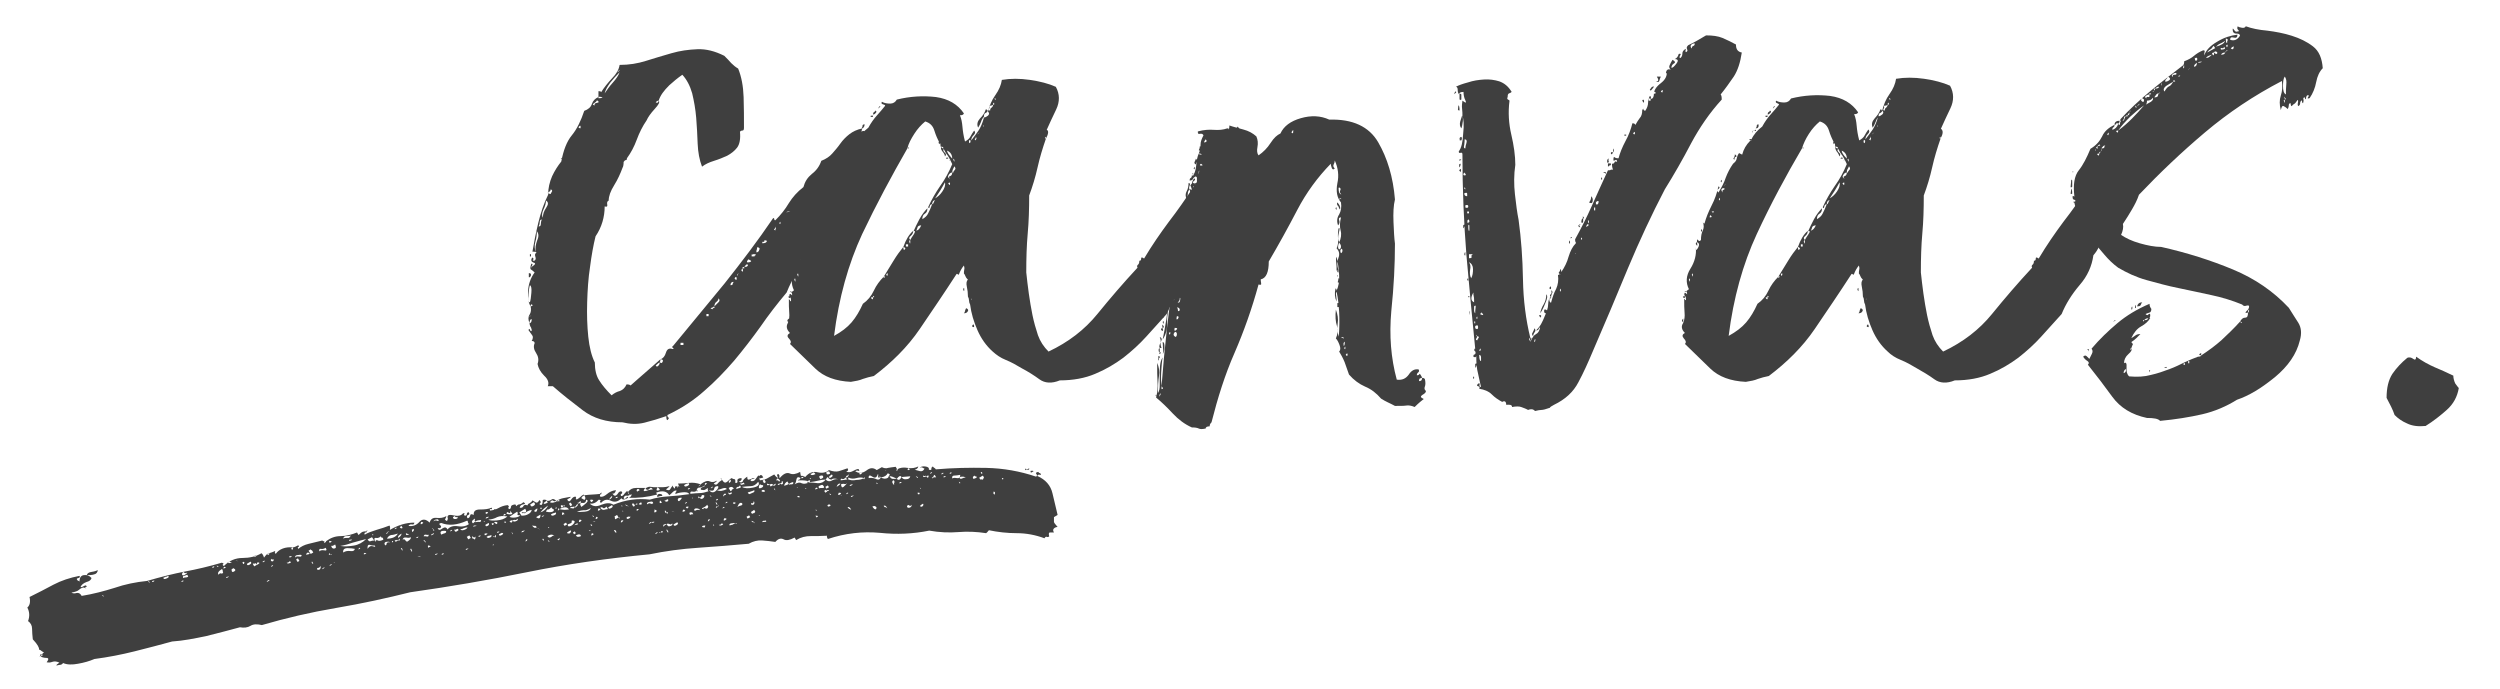
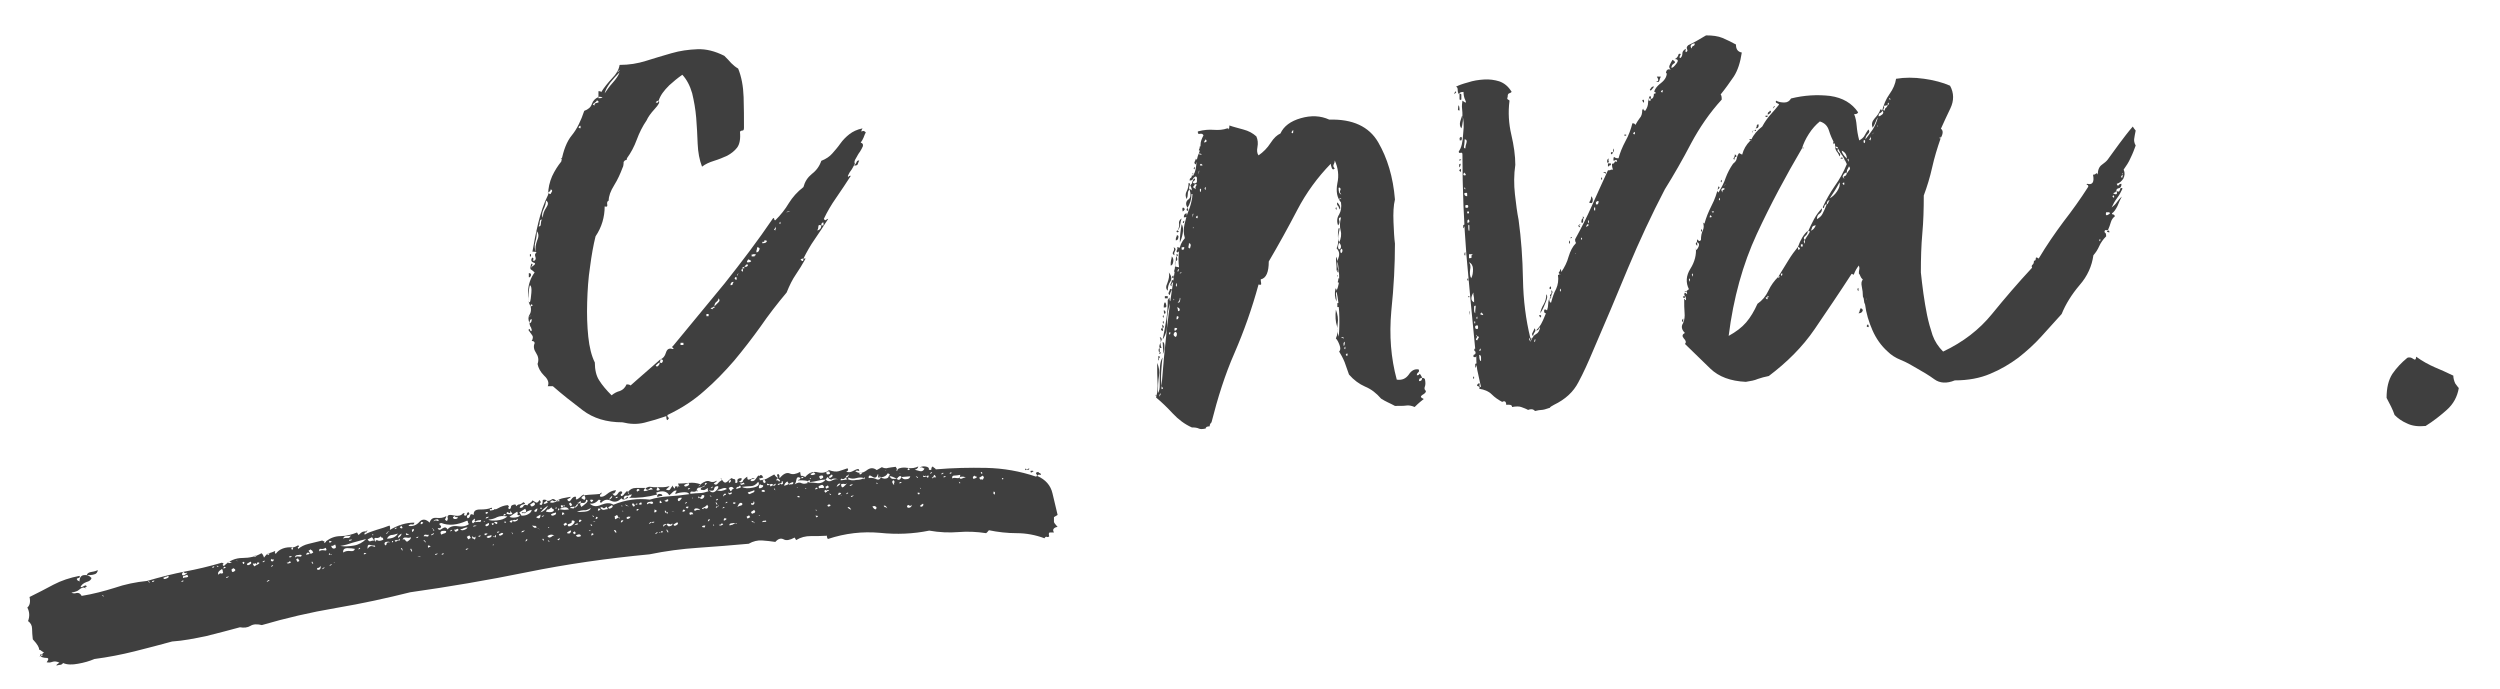
<svg xmlns="http://www.w3.org/2000/svg" version="1.1" id="Layer_1" x="0px" y="0px" viewBox="0 0 685.5 189" style="enable-background:new 0 0 685.5 189;" xml:space="preserve">
  <style type="text/css">
	.st0{fill:#3F3F3F;}
</style>
  <g>
    <path class="st0" d="M180.6,27.6c-0.4,0-0.6,0.2-0.8,0.5C180.3,28.3,180.6,28.1,180.6,27.6c0.4,0.4,0,1.1-1.1,2.3s-1.8,2.2-2.2,3.1   c-1.1,1.6-2,3.4-2.7,5.3c-0.7,1.9-1.6,3.6-2.7,5.1c0,0.4-0.1,0.5-0.3,0.5c-0.2,0-0.4,0.2-0.6,0.5c0,0.7-0.1,1.3-0.3,1.6   c-0.6,1.6-1.3,3.2-2.3,4.8s-1.5,3-1.5,4.2c-0.4,0.2-0.5,0.5-0.4,1.1c0.1,0.5-0.1,0.7-0.7,0.5c0,2.9-0.8,5.7-2.5,8.2   c-0.6,2.4-1.1,5.2-1.5,8.3c-0.5,3.2-0.7,6.5-0.8,9.8c-0.1,3.4,0,6.5,0.3,9.4s0.9,5.3,1.8,7.1c0,2,0.4,3.7,1.2,4.9   c0.8,1.3,2,2.7,3.4,4.1c0.7-0.6,1.5-1,2.3-1.2c0.8-0.3,1.4-0.9,1.8-1.8c0.6,0,0.9,0.1,1.1,0.3c1.5-1.3,2.8-2.5,4.1-3.6   c1.3-1.1,2.6-2.3,4.1-3.6c0,0.4-0.1,0.6-0.1,0.6s-0.1,0.1-0.1,0.3c-0.2,0-0.6,0.3-1.1,0.8c0.2,0.4,0.4,0.4,0.7,0.1   c0.3-0.3,0.4-0.6,0.4-1c0.4,0.4,0.6,0.3,0.8-0.1c0.2-0.4,0-0.7-0.6-0.7c0.7-0.2,1.2-0.8,1.5-1.8c0.3-1,0.9-1.3,1.8-1   c0.4,0,0.4-0.1,0.1-0.3s-0.2-0.4,0.1-0.6c4.7-5.7,9.4-11.4,14.1-17.1c4.6-5.8,9.1-11.7,13.3-17.9c0.2,0,0.3,0.1,0.3,0.3   s0.1,0.3,0.3,0.3c1.5-1.5,2.7-3,3.7-4.7c1-1.6,2.3-3.1,4-4.4c0.4-1.5,1.1-2.6,2.3-3.6c1.2-0.9,2.1-2.1,2.6-3.6c1.3-0.5,2.3-1.2,3-2   s1.5-1.7,2.2-2.7c0.7-1,1.6-1.9,2.5-2.6s2.1-1.3,3.6-1.6c-0.4,0.7-0.4,1-0.1,0.8c0.3-0.2,0.6-0.1,1,0.3c-0.2,0.4-0.4,0.8-0.6,1.4   c-0.2,0.5-0.5,1-0.8,1.4c0.6,0.2,0.7,0.5,0.6,1c-0.2,0.5-0.5,1-0.8,1.5c-0.4,0.5-0.7,1.1-1.1,1.8c-0.4,0.6-0.5,1.1-0.3,1.5   c-0.4,0.7-0.7,1.4-1.1,1.9c-0.4,0.5-0.6,1-0.8,1.4c0,0.4,0,0.5,0.1,0.3c0.1-0.2,0.3-0.3,0.7-0.3c-1.3,2-2.6,4-4,6   c-1.4,2-2.5,3.9-3.4,5.8c0.2,0.4,0.4,0.5,0.6,0.3c0.2-0.2,0.4-0.3,0.6-0.3c-1.3,2-2.5,3.9-3.7,5.6c-1.2,1.7-2.2,3.5-3.1,5.3   c-0.4,0-0.6,0.1-0.8,0.3c0.6,0.6,0.8,0.5,0.8-0.3h0.6c-0.9,1.6-1.8,3.1-2.7,4.4c-0.9,1.3-1.7,2.9-2.5,4.9c-2.6,3.1-5,6.2-7.2,9.4   c-2.3,3.2-4.7,6.3-7.2,9.3c-2.6,3-5.3,5.8-8.2,8.3c-2.9,2.6-6.3,4.8-10.1,6.6c0,0.4,0.1,0.6,0.3,0.7c0.2,0.1,0.1,0.3-0.3,0.7   c-0.2,0-0.3-0.4-0.3-1.1c-2,0.7-4,1.3-6,1.8c-2,0.5-4,0.4-6-0.1c-4.4,0-8-1.1-10.9-3.3c-2.9-2.2-5.7-4.4-8.2-6.6h-1.4   c0.4-0.9,0.1-1.9-1-2.9c-1-1-1.6-2.1-1.8-3.2c0.4-1.1,0.2-2.1-0.4-3c-0.6-0.9-0.8-1.8-0.4-2.7c0-0.4-0.3-0.6-0.8-0.6   c0.4-0.7,0.4-1.3,0.1-1.6c-0.3-0.4-0.6-0.8-1-1.4c0.2-0.4,0.3-0.4,0.4-0.1c0.1,0.3,0.2,0.4,0.4,0.4c0.2-0.2,0.1-0.5-0.1-1   c-0.3-0.4-0.4-0.9-0.4-1.2c0.4,0,0.6-0.4,0.6-1.1c-0.4,0-0.6,0.4-0.6,1.1c-0.4-0.9-0.4-1.7,0-2.3c0.4-0.6,0.5-1.4,0.3-2.3   c0.2,0,0.4-0.1,0.6-0.3c-0.4-0.4-0.6-0.3-0.6,0.3c-0.6-0.9-0.8-2.3-0.7-4.2c0.1-1.9,0.7-3.6,1.8-5.1c-0.4-0.4-0.7-0.6-1-0.8   c-0.3-0.2-0.2-0.7,0.1-1.6c0.4,0,0.4,0.2,0.1,0.7c-0.3,0.5-0.2,0.5,0.1,0.1c0.9-0.6,1.1-0.9,0.4-1.1c-0.6-0.2-0.8-0.6-0.4-1.4   c0.4,0.2,0.5,0.4,0.3,0.6c-0.2,0.2-0.1,0.3,0.3,0.3c0.4-0.2,0.5-0.6,0.3-1.1c-0.2-0.6-0.1-0.9,0.3-1.1c0-0.2-0.4-0.3-1.1-0.3   c0.4-2.4,0.9-5,1.6-7.9c0.7-2.9,1.6-5.5,2.7-7.7c0-1.8,0.4-3.5,1.1-5.1c0.7-1.5,1.6-2.9,2.5-4c0.6-3.1,1.5-5.5,2.9-7.2   c1.4-1.7,2.5-4,3.4-6.7c1.1-0.4,1.8-1,2.1-1.9c0.3-0.9,0.9-1.5,1.8-1.9v-1.6c0.7,0,0.9,0.2,0.6,0.5c0.9-1.5,2-2.8,3.1-4   c1.2-1.2,1.9-2.4,2.1-3.7c2.6,0,5-0.4,7.2-1.1s4.6-1.4,7-2.1s4.7-1,7.1-1.1c2.4-0.1,4.8,0.5,7.4,1.8c0.7,0.7,1.4,1.4,1.9,2   c0.6,0.6,1.2,1.1,1.9,1.5c0.9,2.2,1.4,4.8,1.5,7.8c0.1,3,0.1,5.8,0.1,8.4c0,0.5-0.1,0.8-0.4,0.8s-0.5,0.1-0.7,0.3   c0.2,2-0.1,3.5-0.8,4.4c-0.7,0.9-1.6,1.6-2.7,2.2c-1.1,0.5-2.3,1-3.6,1.4s-2.4,0.9-3.3,1.6c-0.7-1.8-1.1-3.9-1.2-6.3   c-0.1-2.4-0.2-4.7-0.4-7.1c-0.2-2.4-0.6-4.6-1.1-6.7c-0.6-2.1-1.5-3.8-2.7-5.1c-1.3,0.9-2.5,1.9-3.6,2.9   C182,24.9,181.1,26.1,180.6,27.6z M145.3,82.9c0.2-0.6,0.3-1.4,0.4-2.6c0.1-1.2,0-1.9-0.4-2.1c-0.2,0.6-0.3,1.5-0.4,2.7   C144.8,82.2,144.9,82.9,145.3,82.9z M145,76v-1.1c0.4,0,0.6,0.1,0.6,0.4c0,0.3-0.1,0.5-0.3,0.7C145.3,76,145,76,145,76z    M145.3,86.7c-0.4,0.4-0.3,0.4,0.1,0C145.9,86.3,145.8,86.3,145.3,86.7z M145.3,69.7h0.3v0.6h-0.3V69.7z M147.3,65.9   c0.5-1.1,0.4-1.9-0.1-2.5c0,0.9-0.1,1.9-0.4,2.9s-0.2,2,0.1,2.9C146.7,68.1,146.9,67,147.3,65.9z M147.7,62.1   c0.4,0,0.6-0.2,0.6-0.7s0.1-0.9,0.3-1.2c-0.4,0-0.6,0.2-0.6,0.7C148,61.3,147.9,61.7,147.7,62.1z M149.8,56.9   c0.6-0.9,0.6-1.5-0.1-1.9c0,0.7-0.2,1.5-0.7,2.5c-0.4,0.9-0.5,1.6-0.1,2.2C148.8,58.7,149.2,57.8,149.8,56.9z M151.3,52.6   c0.2-0.3,0.1-0.5-0.3-0.7c0,0.4-0.2,0.6-0.6,0.8c-0.4,0.2-0.2,0.4,0.6,0.5C151,53.1,151.1,52.9,151.3,52.6z M153.2,46.7   c-0.2,0.9-0.2,1-0.1,0.3C153.2,46.3,153.2,46.2,153.2,46.7z M153.8,43.5c0.4,0,0.4,0,0.3-0.1C153.9,43.2,153.8,43.3,153.8,43.5z    M159.2,34.8c0-0.5-0.2-0.4-0.6,0.1C159.1,35.3,159.2,35.3,159.2,34.8z M163.1,28.9c-0.2-0.4,0-0.6,0.6-0.7s0.6-0.3,0-0.7   c-0.2,0.4-0.5,0.6-0.8,0.8C162.4,28.6,162.5,28.8,163.1,28.9z M164.4,26.5c-0.6,0.4-0.5,0.5,0.3,0.4   C165.4,26.8,165.4,26.7,164.4,26.5z M165.8,25.6c0.6-0.9,1.3-1.9,2.2-2.9c0.9-1,1.6-2,1.9-2.9c-0.9,0.9-1.8,1.9-2.6,2.9   C166.5,23.8,166,24.7,165.8,25.6z M169.6,19.4c-0.4,0.5-0.3,0.6,0.1,0.1C170.2,19,170.2,19,169.6,19.4z M187.4,94.6v-0.6h-0.8v0.6   H187.4z M193.7,86.7h0.6v-0.6h-0.6V86.7z M195.4,84.8c0-0.2,0.1-0.3,0.4-0.4c0.3-0.1,0.2-0.2-0.1-0.4c0,0.2-0.2,0.3-0.6,0.4   C194.7,84.5,194.8,84.6,195.4,84.8z M195.9,84c0.4-0.4,0.7-0.7,1.1-1.1c0.4-0.4,0.4-0.7,0-1.1c0,0.4-0.2,0.7-0.6,1   C196.1,83,195.9,83.4,195.9,84z M200.3,78.2c0.4,0,0.6-0.1,0.6-0.3s0.1-0.4,0.3-0.6h-0.3C200.5,77.4,200.3,77.7,200.3,78.2z    M201.4,76.3c0.4,0.6,0.6,0.6,0.6,0C201.9,75.8,201.8,75.8,201.4,76.3z M202.2,75.2c-0.2,0.6-0.1,0.6,0.1,0.1   C202.6,74.9,202.6,74.8,202.2,75.2z M203.6,73.6c-0.4,0.4-0.4,0.6-0.1,0.8S203.8,74.3,203.6,73.6c0.6,0,0.7-0.1,0.4-0.3   C203.7,73.1,203.6,73.2,203.6,73.6z M205,72.9c0.2-0.3,0.1-0.4-0.3-0.4l-0.6,0.6C204.5,73.2,204.8,73.2,205,72.9z M205.2,71.1   c-0.6,0.7-0.5,1,0.3,0.8C206.2,71.7,206.1,71.5,205.2,71.1z M206.1,69.7v0.6h0.8c0-0.2,0.1-0.3,0.3-0.3v-0.3h-0.8   C206.3,69.9,206.2,69.9,206.1,69.7z M208.2,68.5c0.2-0.4,0-0.7-0.6-0.7c0,0.4-0.1,0.6-0.1,0.7c-0.1,0.1-0.1,0.3-0.1,0.7   C207.8,69.2,208.1,68.9,208.2,68.5z M210.2,66.3c0.2-0.3,0-0.4-0.6-0.4c0,0.4-0.1,0.5-0.3,0.4c-0.2-0.1-0.3,0.1-0.3,0.4   C209.6,66.7,210,66.6,210.2,66.3z M212.6,63.2c0-0.2,0-0.3,0.1-0.4c0.1-0.1,0-0.3-0.1-0.7c0,0.4-0.1,0.6-0.3,0.7   C212.2,62.8,212.2,63,212.6,63.2z M213.7,61.2c0.2,0.4,0.3,0.3,0.3-0.1C214,60.7,213.9,60.7,213.7,61.2z M215.6,58.2   c0.4,0,0.7-0.1,1.1-0.3C216.2,58,215.8,58,215.6,58.2z M225.2,61.8c-0.6-0.2-0.8-0.1-0.8,0.3c0,0.4-0.1,0.7-0.3,1.1   C224.9,63,225.2,62.5,225.2,61.8h0.6V61C225.4,61,225.2,61.2,225.2,61.8z M234.9,44.4c0.1-0.3,0.3-0.4,0.7-0.4   c-0.2,0.4-0.3,0.7-0.4,1c-0.1,0.3-0.4,0.4-1,0.4C234.6,45,234.8,44.7,234.9,44.4z" />
-     <path class="st0" d="M216.2,88.3c-0.4-0.2-0.4-0.4-0.1-0.8C216.3,87.2,216.4,87.4,216.2,88.3z M286.8,38v-0.5l-0.3,0.3   C286.5,37.9,286.6,38,286.8,38c-0.9,2.6-1.7,5.2-2.3,7.9c-0.6,2.7-1.4,5.3-2.3,7.7c0,3.7-0.1,7.1-0.4,10.4   c-0.3,3.3-0.4,6.8-0.4,10.7c0.2,1.8,0.4,3.7,0.7,5.8c0.3,2,0.6,4,1,5.9c0.4,1.9,0.9,3.7,1.5,5.5c0.6,1.7,1.6,3.2,2.9,4.5   c5.5-2.6,9.9-6,13.4-10.3c3.5-4.3,7.1-8.5,11-12.7c-0.2-0.4-0.1-0.6,0.1-0.8c0.3-0.2,0.4-0.6,0.4-1.1c0.4,0,0.5-0.2,0.5-0.6   c0-0.4,0.3-0.4,0.8,0c2.2-3.7,4.5-7,6.8-10.1c2.4-3.1,4.6-6.3,6.8-9.6c0-0.4-0.1-0.5-0.3-0.5s-0.2-0.1,0-0.3c1.5,0.4,2-0.5,1.6-2.5   c0.4,0,0.6-0.1,0.8-0.3s0.4-0.1,0.5,0.3c0-1.3,0.4-2.2,1.1-2.7c0.7-0.5,1.3-1,1.6-1.4c0.9-1.3,2-2.7,3.1-4.4   c1.2-1.6,2.4-3.2,3.7-4.7c0.2,0.4,0.5,0.7,0.8,1.1c-0.2,0.9-0.3,1.6-0.4,2.2s0,1.2,0.4,1.9c-0.4,1.1-0.8,2.2-1.4,3.4   c-0.5,1.2-1.2,2.2-1.9,3.2c0.4,0.9,0.3,1.7-0.1,2.5c-0.5,0.7-1,1.2-1.8,1.4c0.2,0.5,0.4,0.7,0.5,0.4c0.2-0.3,0.5-0.4,0.8-0.4   c0,0.7-0.2,1.1-0.7,1.2c-0.5,0.1-0.7,0.3-0.7,0.7c-0.2,0.4-0.4,0.5-0.5,0.5s-0.3,0.1-0.3,0.3c0.9,0.4,1.2,0.1,0.8-0.8   c0.5,0.4,0.9,0.3,1-0.3c0.1-0.5,0.3-0.6,0.7-0.3c-0.4,0.9-0.9,1.8-1.5,2.6s-1.1,1.7-1.5,2.6c0.5-0.4,1-0.8,1.4-1.4   c0.4-0.5,0.8-1.1,1.4-1.6c-0.4,0.7-0.8,1.6-1.2,2.6c-0.5,1-1,1.7-1.5,2c0,0.2,0.1,0.3,0.3,0.3s0.4,0.2,0.5,0.5   c-0.5,0.4-0.9,0.9-1.1,1.6c-0.2,0.7-0.5,1.5-0.8,2.2h-0.8c-0.2,0.4-0.2,0.6,0,0.7s0.3,0.4,0.3,1c-0.9,0.9-1.5,1.8-1.9,2.7   c-0.4,0.9-0.9,1.7-1.6,2.5c-0.4,2.9-1.6,5.7-3.8,8.2c-2.2,2.6-3.8,5.2-4.9,7.9c-1.8,2-3.7,4.1-5.6,6.2c-1.9,2.1-4,4-6.3,5.8   c-2.3,1.7-4.8,3.2-7.7,4.4c-2.8,1.2-6.1,1.8-9.7,1.8c-2.2,0.9-4.1,0.8-5.6-0.3s-3.1-2.1-4.8-3c-1.5-0.9-2.9-1.7-4.4-2.3   s-2.6-1.4-3.6-2.3c-1.8-1.6-3.2-3.6-4.2-5.9c-1-2.3-1.7-4.6-2-7c-0.2-0.4-0.3-0.7-0.3-1.1c0-0.4-0.1-0.7-0.3-1.1   c0-0.9-0.1-1.8-0.3-2.7c-0.2-0.9-0.1-1.6,0.3-1.9c-0.4-0.4-0.6-0.7-0.7-1c-0.1-0.3-0.2-0.5-0.4-0.7c0-0.4,0-0.7,0.1-1.1   c0.1-0.4,0-0.7-0.1-1.1c-0.5,0.6-1,1.4-1.4,2.5c-0.2,0-0.3,0-0.3-0.1c0-0.1-0.1-0.1-0.3-0.1c-3.3,5.1-6.7,10.1-10.1,15.1   s-7.7,9.2-12.6,12.9c-1.1,0.2-2.1,0.5-3,0.8c-0.9,0.4-2,0.6-3.3,0.8c-4.2-0.2-7.4-1.4-9.7-3.6c-2.3-2.2-4.6-4.5-7-6.8   c0.4-0.4,0.3-0.9-0.3-1.5c-0.6-0.6-0.4-1.1,0.3-1.5c-0.9-0.9-1.1-1.8-0.6-2.7c0.4-0.9,0.5-1.9,0.4-2.9s-0.1-2.2-0.1-3.7l0.3,0.3   c0,0.2,0.1,0.3,0.3,0.3c0-0.7-0.1-1.1-0.3-1.1c-0.2-0.4-0.2-0.6-0.1-0.8s0.3-0.1,0.7,0.3c0-0.6-0.1-0.8-0.3-0.8l0.8-0.6   c-0.9-1.8-0.8-3.7,0.4-5.6c1.2-1.9,1.7-3.9,1.5-5.9v0.8c0.4-0.2,0.6-0.6,0.8-1.1c0.2-0.6,0-0.9-0.6-1.1c0-0.7,0.1-0.9,0.3-0.6   c0.2,0.4,0.5,0.4,0.8,0c0-1.1,0.2-2,0.6-2.6c0.4-0.6,0.4-1.4,0-2.3c0.2,0.4,0.4,0.5,0.6,0.3c0.4-1.5,1-3,1.9-4.8   c0.9-1.7,1.6-3.5,1.9-5.3c0.4,0.2,0.4,0.4,0,0.7c-0.4,0.3-0.4,0.6,0,1c0.9-1.5,1.6-2.8,2.1-4.1c0.4-1.3,1.1-2.5,2.1-3.8   c0.6-0.4,0.9-0.8,1-1.4c0.1-0.5,0.3-1.1,0.7-1.6c-0.2,0,0.1,0.2,0.8,0.5c0.4-1.5,1.1-2.7,2.2-3.8h0.3v-0.3c0.7-1.5,1.7-2.6,3-3.6   c0.7-1.3,1.5-2.4,2.3-3.3c0.8-0.9,1.6-1.8,2.3-2.7c0-0.2-0.2-0.3-0.6-0.4c-0.4-0.1-0.5-0.3-0.3-0.7c0.7,0.4,1.5,0.5,2.3,0.5   s1.4-0.4,1.8-1.1c3.6-0.9,7.2-1.1,10.7-0.7c3.5,0.5,6,2,7.7,4.5c-0.2,0.4-0.5,0.5-1.1,0.5c0.4,0.9,0.6,2,0.7,3.2   c0.1,1.2,0.3,2.5,0.7,4c0.7-0.4,1.2-0.8,1.5-1.4c0.3-0.5,0.6-1.1,1-1.6c0.4,0.4,0.3,0.8-0.1,1.2c-0.5,0.5-0.7,1-0.7,1.5   c0.7-0.9,1.4-1.8,2-2.7c0.6-0.9,1.1-2.1,1.5-3.6c0.4,0,0.7-0.2,1.1-0.5c0.4-0.4,0.4-0.7,0-1.1c0.4-1.6,1-3.1,2-4.5s1.6-2.8,1.8-4.2   c2.4-0.4,4.9-0.4,7.7,0c2.7,0.4,5.1,1,7.1,1.9c1.1,2,1.1,4.1,0.1,6.2s-1.9,4-2.6,5.6C287.6,35.8,287.5,36.7,286.8,38z M216.7,81.2   c0,0.6-0.1,0.7-0.4,0.4C216,81.4,216.2,81.2,216.7,81.2z M217,79.8c0,0.2-0.1,0.3-0.3,0.3C216.5,80.1,216.6,80,217,79.8z    M217.8,76.6c0.2,0.7,0.3,0.8,0.3,0.3C218.1,76.3,218,76.2,217.8,76.6z M218.9,75.5c0-0.6-0.1-0.6-0.3-0.3   C218.8,75.9,218.9,76,218.9,75.5z M220,66.4c0.2,0.9,0.1,1.2-0.1,0.8C219.6,66.9,219.6,66.6,220,66.4z M221.1,63.2   c0.2-0.5,0.3-0.5,0.3,0C221.4,63.7,221.3,63.7,221.1,63.2z M223.6,56.3l-0.3,0.3L223.6,56.3z M223.6,59.6c0.6,0,0.7-0.1,0.4-0.4   C223.7,58.9,223.6,59,223.6,59.6z M224.2,58.2c0.3,0.2,0.4,0.1,0.4-0.3C224.1,58,224,58,224.2,58.2z M226,54.7   c0.2,0.4,0.3,0.3,0.3-0.1C226.3,54.1,226.2,54.1,226,54.7z M226.9,49.6c0,0.5-0.1,0.5-0.3,0.1C226.8,49.2,226.9,49.2,226.9,49.6z    M227.1,52.8c-0.2-0.4-0.1-0.6,0.1-0.7c0.3-0.1,0.4-0.2,0.4-0.4c-0.4-0.2-0.6-0.1-0.8,0.1C226.7,52.1,226.8,52.4,227.1,52.8z    M227.7,50.6c-0.4,0.5-0.4,0.6,0,0.1C228,50.2,228,50.2,227.7,50.6z M236.4,64.2c-3.8,8.2-6.4,17.5-7.7,27.9c2-1.1,3.6-2.3,4.8-3.7   c1.2-1.4,2.2-3.1,3.1-5.1c1.3-0.9,2.3-2.1,3-3.6s1.6-2.7,2.7-3.8c0,0.4,0.1,0.4,0.3,0.1c0.2-0.3,0.1-0.3-0.3-0.1   c0.9-1.5,1.8-2.9,2.7-4.4c0.9-1.5,1.8-2.7,2.7-3.8c0,0.7,0.1,1,0.4,0.7c0.3-0.3,0.1-0.5-0.4-0.7c0.7-2,1.6-3.5,2.7-4.4   c0,0.5-0.2,1-0.7,1.4c-0.5,0.4-0.5,0.7-0.1,1.1c0.2-0.4,0.5-0.9,1-1.6c0.4-0.7,0.4-1-0.1-0.8c0.4-0.9,0.9-2,1.6-3.3   c0.7-1.3,1.5-2.3,2.2-3c0,0.7-0.2,1.2-0.7,1.5c-0.5,0.3-0.7,0.8-0.7,1.5c0.7-0.4,1.3-0.9,1.6-1.6c0.4-0.7,0.7-1.5,1.1-2.5   c0.2,0,0.3-0.1,0.4-0.4s0.2-0.5,0.4-0.7c-0.5,0-0.8,0.4-0.8,1.1c-0.4,0-0.6,0.2-0.7,0.7c-0.1,0.5-0.2,0.5-0.4,0.1   c0.9-2,2-3.9,3.3-5.8c1.3-1.8,2.4-3.8,3.3-6c-0.4-0.9-0.8-1.7-1.2-2.3c-0.5-0.6-0.9-1.3-1.2-2c0-0.4-0.3-0.5-0.8-0.5   c0-0.7-0.1-1.1-0.3-1.1c-0.5-0.9-1-2-1.4-3.3c-0.4-1.3-1.2-2.1-2.5-2.5c-1.1,0.9-2.1,2-3,3.4c-0.9,1.4-1.6,2.7-1.9,4   C244.5,48.2,240.3,56,236.4,64.2z M230.4,42.3c0.6,0.4,0.6,0.6,0.3,0.7s-0.5,0.3-0.3,0.7c-0.4,0-0.5-0.1-0.3-0.4   C230.3,43,230.4,42.7,230.4,42.3z M232.9,39.9C233.2,39.5,233.2,39.5,232.9,39.9C232.5,40.2,232.5,40.2,232.9,39.9z M235.1,38.2   v0.3h-0.3c-0.2,0-0.3-0.1-0.3-0.3C234.5,38.1,234.7,38.1,235.1,38.2z M235.3,35.8c0,0.4-0.1,0.5-0.1,0.5   C235.1,36.3,235.1,36.2,235.3,35.8z M235.3,35.8h0.3c0.2,0,0.3,0,0.3-0.1c0-0.1,0.1-0.1,0.3-0.1v0.3L235.3,35.8L235.3,35.8z    M236.2,35.2c0.2-0.2,0.3-0.4,0.3-0.7s0.2-0.4,0.6-0.4C237,34.9,236.7,35.2,236.2,35.2z M239.4,31.7c0,0.4-0.2,0.5-0.6,0.3   C238.5,31.8,238.7,31.7,239.4,31.7z M239.4,81.5c-0.6,0-0.7,0.1-0.4,0.4C239.3,82.2,239.4,82.1,239.4,81.5c0.4,0,0.4-0.1,0.1-0.3   C239.3,81,239.3,81.1,239.4,81.5z M239.4,31.4c0-0.4,0.1-0.6,0.3-0.7c0.2-0.1,0.3-0.2,0.3-0.4c0.4,0.2,0.4,0.4,0.1,0.7   C239.9,31.3,239.6,31.4,239.4,31.4z M241.1,29.2c0.4-0.2,0.4-0.1,0,0.3C240.7,29.9,240.7,29.8,241.1,29.2z M243,75.2   c0.2,0.6,0.3,0.6,0.4,0.1C243.5,74.9,243.4,74.8,243,75.2z M249,67.5V67h-0.6v0.6H249z M249,40.7c0-0.2,0-0.3,0.1-0.3   c0.1,0,0.1,0.1,0.1,0.3H249z M249.3,66.2c0.2,0.7,0.3,0.8,0.3,0.1S249.5,65.6,249.3,66.2z M251.2,63.2c0.6,0,1-0.5,1.4-1.4   c-0.6,0-0.9,0.2-1,0.5C251.5,62.7,251.4,63,251.2,63.2z M256.4,54.4c0.7-0.4,1.4-1,2-1.9c0.6-0.9,0.9-1.7,0.7-2.5   C258.2,51.7,257.3,53.1,256.4,54.4z M257.8,39.1c-0.2,0.5-0.3,0.6-0.4,0.1C257.3,38.8,257.4,38.7,257.8,39.1z M258.1,40.2   c0,0.4,0.3,0.5,0.8,0.5c-0.4,0.4-0.3,0.7,0.1,1.1c0.5,0.4,0.5,0.7,0.1,1.1c0-0.4-0.2-0.8-0.7-1.4C258,41,257.9,40.5,258.1,40.2z    M259.4,43.5c0-0.2,0.1-0.3,0.3-0.3s0.3,0.1,0.3,0.3H259.4z M261.1,43.5c0-1.1-0.5-1.8-1.4-2.2C259.7,41.8,260.2,42.5,261.1,43.5z    M260,44h0.3c0.2,0,0.3-0.1,0.3-0.3l-0.3,0.3H260z M260,50.3c0.4,0.5,0.5,0.6,0.5,0.1C260.5,50,260.3,49.9,260,50.3z M261.1,47.3   c-0.4,0-0.7,0.2-1,0.7c-0.3,0.5-0.1,0.8,0.4,1c-0.4-0.4-0.4-0.6,0-0.7C260.9,48.2,261.1,47.8,261.1,47.3h0.3c0-0.2,0.1-0.4,0.4-0.7   s0.2-0.6-0.1-1c-0.2,0.4-0.3,0.6-0.4,0.8S261.1,46.9,261.1,47.3z M261.4,43.7c0.2,0.7,0.3,0.8,0.3,0.3   C261.6,43.5,261.5,43.4,261.4,43.7z M264.4,79.4c0,0.6-0.1,0.6-0.3-0.1C264.3,78.8,264.4,78.8,264.4,79.4z M264.9,84.5   c0.5,0.2,0.7,0.5,0.5,0.8c-0.2,0.4-0.5,0.6-1.1,0.6c0.2-0.2,0.3-0.4,0.3-0.6C264.6,85.2,264.7,84.9,264.9,84.5z M265.7,38.5v0.5   c0.2,0.4,0.3,0.3,0.4-0.1C266.2,38.5,266.1,38.3,265.7,38.5z M266.5,81.8l-0.3,0.6H266C266.4,82.3,266.5,82.1,266.5,81.8z    M267.1,89.7c-0.5,0-0.7-0.2-0.4-0.6C267,88.8,267.1,89,267.1,89.7z M267.1,39.1c0,0.4-0.1,0.5-0.3,0.3   C266.6,39.2,266.7,39.1,267.1,39.1z M267.6,38.5c0-0.2,0-0.3,0.1-0.4c0.1-0.1,0-0.3-0.1-0.7c0,0.4-0.1,0.6-0.3,0.7   C267.2,38.2,267.3,38.3,267.6,38.5z M268.3,36.6c0.5-0.4,0.4-0.4-0.1,0C267.8,37,267.9,37,268.3,36.6z M270.9,30.3   c-0.2,0.4-0.4,0.6-0.7,0.7c-0.3,0.1-0.4,0.4-0.4,1c-0.4,0.4-0.6,0.8-0.8,1.4s-0.5,1.1-0.8,1.6c-0.4-0.9-0.2-1.7,0.5-2.5   c0.7-0.7,1.3-1.5,1.6-2.5c0.2,0,0.3,0,0.3,0.1C270.6,30.3,270.7,30.3,270.9,30.3z M269.6,34.7c0.2,0,0.2-0.1,0.1-0.3   C269.6,34.2,269.6,34.3,269.6,34.7z M272.3,28.7c-0.2,0.2-0.5,0.3-1.1,0.3c0.2,0.2,0.2,0.5,0,0.8c-0.2,0.4-0.1,0.5,0.3,0.5   c0-0.4,0.1-0.6,0.4-0.8C272.2,29.3,272.3,29,272.3,28.7h0.3v-0.5C272.4,28.1,272.3,28.3,272.3,28.7z M272.8,27.3   c0.4,0,0.4-0.1,0.1-0.3C272.7,26.8,272.7,26.9,272.8,27.3z M327,71.4h0.3H327z M330.6,65.8c0-0.4-0.1-0.4-0.3,0.1   C330.5,66.3,330.6,66.2,330.6,65.8z M333.1,58.2h-0.5h-0.3c-0.2,0.7,0,1,0.5,0.7C333.3,58.6,333.4,58.4,333.1,58.2z M332.8,63.2   c0.2,0,0.3,0.2,0.3,0.5c-0.2,0-0.4,0-0.5-0.1C332.3,63.5,332.4,63.3,332.8,63.2z M333.9,53.8c0.4,0.5,0.5,0.6,0.5,0.1   C334.4,53.5,334.2,53.5,333.9,53.8z M336.4,48.4c0.2,0.5,0.3,0.5,0.4,0C336.9,47.8,336.7,47.8,336.4,48.4z M336.8,47.5   c-0.1-0.2-0.1-0.1-0.1,0.3C336.8,47.8,336.9,47.7,336.8,47.5z" />
    <path class="st0" d="M316.9,108.6c0-0.4,0-0.4,0.1-0.3C317.1,108.5,317.1,108.6,316.9,108.6z M367,74.1c-0.4-1.3-0.4-2.4,0-3.4   c0.4-1,0.2-1.9-0.5-2.6c0.4-0.9,0.5-1.8,0.4-2.7c-0.1-0.9,0-1.8,0.1-2.7c0.4-0.4,0.4,0,0.1,1.2c-0.3,1.2-0.2,2,0.1,2.3v0.3   c-0.4,0.9-0.4,1.6,0,1.9c0.4-0.2,0.5-0.4,0.5-0.8c0-0.4-0.2-0.7-0.5-1.1c0.5-1.1,0.7-2.2,0.4-3.3c-0.3-1.1-0.2-2.3,0.1-3.6   c-0.5,0-0.7,0.3-0.5,0.8c0.2,0.5,0.1,1-0.3,1.4c-0.4-1.1-0.3-2.1,0.3-3c0.5-0.9,0.7-2,0.5-3.3c-1.1-1.3-1.4-3-1-5.2   c0.5-2.2,0.2-4.3-0.7-6.3c0,0.4-0.1,0.7-0.3,1.1c-0.2,0.4-0.1,0.7,0.3,1.1c-0.4,0.4-0.6,0.3-0.8-0.1c-0.2-0.5-0.3-0.9-0.3-1.2   c-3.6,3.7-6.7,7.9-9.2,12.7c-2.5,4.8-5.1,9.5-7.8,14.1c0,2.9-0.7,4.6-2.2,4.9c0,0.2,0,0.5,0.1,1c0.1,0.5-0.1,0.6-0.7,0.4   c-1.8,6.6-4,12.8-6.6,18.8c-2.6,5.9-4.6,12.3-6.3,19c-0.4,0.4-0.5,0.7-0.5,1.1c-0.7,0-1.1,0.2-1.1,0.6c-0.9,0.2-1.5,0.2-1.9,0   c-0.4-0.2-1-0.3-1.9-0.3c-2-0.9-3.7-2.2-5.2-3.8c-1.5-1.6-3-3.1-4.6-4.4c0.4-1.5,0.5-2.9,0.4-4.2c-0.1-1.4-0.1-3.2-0.1-5.3   c0.5,1.1,0.7,2.3,0.5,3.6c-0.2,1.3-0.3,2.8-0.3,4.7c0.4-0.6,0.5-1.3,0.5-2.2c0-0.9,0-1.8,0-2.7c0-0.9,0-1.8,0.1-2.7   c0.1-0.9,0.3-1.6,0.7-2.2c-0.2,1.1-0.3,2.5-0.4,4.1c-0.1,1.6,0,2.9,0.1,3.8v0.8c0.5,0,0.5-0.3,0-0.8c0.4-5.3,0.9-10.6,1.5-16   c0.6-5.4,1.4-11,2.3-16.8c0.2,0,0.4,0.1,0.5,0.1s0.4,0.1,0.5,0.1c-0.2-1.5-0.2-2.9,0-4.4s0.7-2.6,1.6-3.6c-0.4-1.3-0.4-2.5-0.1-3.8   c0.3-1.3,0.6-2.5,1.1-3.7c0.5-1.2,0.8-2.4,1-3.6c0.2-1.2,0-2.3-0.5-3.4c0.4-0.4,0.5-0.6,0.5-0.8s0.2-0.5,0.5-1.1   c0.4,0.2,0.4,0.4,0,0.7c-0.4,0.3-0.4,0.5,0,0.7c0.5,0,0.8-0.2,0.8-0.5c0-0.4,0-0.7,0-1.1c-0.2-0.4-0.4-0.4-0.7-0.1   s-0.5,0.3-0.7,0.1c0.7-0.9,1.1-2,1.2-3.3s0.3-2.4,0.7-3.3c0,0.2,0.3,0.3,0.8,0.3c0-0.2-0.3-0.3-0.8-0.3c0.4-0.9,0.5-1.7,0.5-2.5   s0.3-1.5,0.8-2.5c-0.2-0.4-0.5-0.5-1-0.4c-0.5,0.1-0.6-0.1-0.4-0.7c1.5-0.4,2.9-0.5,4.2-0.4c1.4,0.1,2.6,0,3.7-0.4   c0.4,0,0.5,0.1,0.3,0.3c0.2,0,0.3-0.4,0.3-1.1c1.1,0.4,2.4,0.7,3.8,1.1c1.5,0.4,2.6,1,3.6,1.9c0.4,0.9,0.5,1.9,0.3,2.9   c-0.2,1-0.1,1.8,0.3,2.3c1.3-0.9,2.4-2,3.3-3.4s1.8-2.2,2.7-2.6c0.9-2,2.8-3.4,5.6-4.2s5.4-0.7,7.8,0.4c6.4-0.2,10.9,1.9,13.4,6.2   c2.5,4.3,4.1,9.5,4.6,15.7c-0.4,1.6-0.5,3.7-0.4,6.2s0.2,4.4,0.4,5.9c0,5.7-0.3,11.8-1,18.5c-0.6,6.7-0.1,12.9,1.5,18.8   c1.5,0.2,2.5-0.3,3.3-1.4c0.7-1.1,1.6-1.6,2.7-1.4c0.2,0.4,0.1,0.6-0.1,0.8c-0.3,0.2-0.4,0.5-0.4,0.8c0.4,0,0.6-0.1,0.7-0.3   s0.2-0.1,0.4,0.3c0.4,0.6,0.4,0.8,0,0.8c-0.4,0-0.5,0.3-0.5,0.8c0.5,0,0.8-0.2,0.8-0.6c0-0.4,0.3-0.4,0.8,0c0.2,0.9,0.2,1.6,0,2.1   c-0.2,0.5-0.1,0.9,0.3,1.2c0,0.4-0.3,0.7-1,1.1c-0.6,0.4-0.5,0.7,0.4,1.1c-0.5,0.4-1.4,1.1-2.5,2.2c-0.9-0.4-1.7-0.5-2.3-0.4   c-0.6,0.1-1.7,0.1-3.1,0.1c-0.7-0.4-1.4-0.7-2-1c-0.6-0.3-1.2-0.6-1.8-1c-1.3-1.5-2.7-2.6-4.4-3.3c-1.6-0.7-3.1-1.8-4.4-3.3   c-0.4-1.1-0.8-2.2-1.2-3.4c-0.5-1.2-1-2.1-1.5-2.9c0.4-0.4,0.4-1,0.1-1.8s-0.6-1.4-1-1.8c0.5-1.1,0.6-2.2,0.3-3.4   c-0.4-1.2-0.5-2.7-0.3-4.5c0.5,1.3,0.7,2.6,0.5,3.8c-0.2,1.3-0.1,2.5,0.3,3.6c0.2-2.6,0.2-4.8,0.1-6.7s-0.3-3.8-0.7-5.6   c-0.2,0.2-0.2,0.6-0.1,1.2c0.1,0.6,0.1,1.1,0.1,1.5c-0.5-1.1-0.6-2.3-0.3-3.6c0.2,0,0.3,0.2,0.3,0.6c0.5-1.1,0.8-2.5,0.7-4.2   c-0.1-1.7-0.3-3.4-0.7-5.1c-0.2,0.4-0.2,0.9-0.1,1.6c0.1,0.7,0.1,1.5,0.1,2.2L367,74.1L367,74.1z M317.5,97.7   c0.5,0,0.7,0.1,0.5,0.3c-0.2,0.2-0.3,0.5-0.3,0.8c-0.2,0-0.2-0.1-0.1-0.4C317.7,98.1,317.6,97.8,317.5,97.7z M318,95.5v1.1   c-0.2,0-0.3-0.2-0.3-0.6C317.7,95.6,317.8,95.5,318,95.5z M318,96.6c0.4,0,0.4,0.1,0.1,0.4C317.9,97.2,317.8,97.1,318,96.6z    M318.1,94.2c0.3-0.4,0.2-1.1-0.1-1.8c0.5,0.2,0.7,0.6,0.4,1.1c-0.3,0.6-0.2,1.2,0.1,1.9H318C317.8,95.1,317.9,94.7,318.1,94.2z    M318,108.1c-0.2,0.7-0.1,0.8,0.1,0.3C318.4,107.8,318.4,107.7,318,108.1z M318.8,90c0.2,0.7,0.1,0.9-0.3,0.6   C318.2,90.2,318.3,90,318.8,90z M318.8,90c-0.2-0.9-0.1-1.2,0.1-0.8C319.2,89.5,319.2,89.8,318.8,90z M320.2,82.3   c0.4-0.7,0.5-0.9,0.5-0.4c0,0.5,0.1,0.7,0.3,0.7c-0.7,2-1,3.9-1,5.8c0.1,1.8-0.3,3.4-1.2,4.7c0.4-1.8,0.7-3.7,1-5.5   C320.1,85.7,320.2,84,320.2,82.3z M318.8,86.7c0.2-0.4,0.3-0.3,0.3,0.1C319.1,87.3,319,87.2,318.8,86.7z M318.8,88.3   c0.2-0.4,0.3-0.3,0.3,0.1C319.1,88.9,319,88.9,318.8,88.3z M318.8,93.8c0.4,0,0.5,0.5,0.5,1.4c0,0.9-0.2,1.6-0.5,1.9   c0.2-0.4,0.2-0.9,0.1-1.6C318.9,94.7,318.8,94.2,318.8,93.8z M319.4,82.9c0.2,0,0.3,0.3,0.4,0.8s-0.1,0.7-0.7,0.6   C319.1,83.5,319.2,83.1,319.4,82.9z M319.1,85.1c0.4,0,0.5,0.3,0.5,0.8c-0.2,0-0.3,0.1-0.3,0.3C319.2,86,319.1,85.6,319.1,85.1z    M319.4,81.2h0.8v0.6h-0.8V81.2z M320.5,74.7c0.7,0.9,0.9,1.7,0.4,2.5c-0.5,0.7-0.7,1.6-0.7,2.5c-0.5-0.4-0.6-1.1-0.1-2.1   C320.5,76.5,320.7,75.6,320.5,74.7z M321.2,79.7c-0.3,0.5-0.4,0.9-0.4,1.2c-0.4-0.2-0.5-0.4-0.3-0.8c0.2-0.4,0.3-0.6,0.3-0.8   C321.3,79.1,321.4,79.3,321.2,79.7z M320.5,91.3c0.2,0.6,0.3,0.6,0.4,0.1C321,91,320.8,91,320.5,91.3z M321.3,76.8   c0.5,0,0.6,0.2,0.3,0.6c-0.4,0.4-0.5,0.7-0.3,1.1c-0.4-0.2-0.5-0.4-0.3-0.7C321.2,77.5,321.3,77.2,321.3,76.8z M321.3,70.3   c0.4,0.4,0.5,0.9,0.4,1.5c-0.1,0.6-0.3,1-0.7,1c0-0.6,0-1,0.1-1.4C321.2,71,321.3,70.6,321.3,70.3z M321.3,76   c0.4-0.6,0.5-0.6,0.5-0.1C321.8,76.3,321.7,76.4,321.3,76z M321.8,67.8c0.5,0.2,0.7,0.5,0.4,1s-0.3,0.9-0.1,1.2   c-0.5-0.2-0.7-0.5-0.4-1C322,68.6,322,68.2,321.8,67.8z M322.4,92.4c0.2-0.2,0.3-0.4,0.3-0.8c0-0.4-0.2-0.6-0.5-0.6   C321.6,91.6,321.7,92.1,322.4,92.4z M322.4,71.4c-0.2,0.7-0.2,1.4-0.1,2.1c0.1,0.6,0,1-0.4,1c0.2-0.6,0.3-1.1,0.3-1.6   C322.1,72.2,322.2,71.7,322.4,71.4z M321.8,82.3c0.2,0,0.2-0.1,0.1-0.3S321.8,82,321.8,82.3z M322.5,90.5c0.5-0.4,0.3-0.6-0.4-0.6   C321.9,90.7,322.1,90.9,322.5,90.5z M322.7,64.5c0.4,0,0.5,0.2,0.4,0.7c-0.1,0.5-0.3,0.7-0.7,0.7c0-0.4,0-0.6,0.1-0.8   C322.6,64.9,322.7,64.7,322.7,64.5z M322.7,70.3c0,0.4,0,0.6,0.1,0.6c0.1,0,0,0.2-0.1,0.6h-0.3C322.4,70.6,322.5,70.3,322.7,70.3z    M322.4,78.2c0.2,0.6,0.3,0.5,0.3-0.1C322.7,77.4,322.6,77.5,322.4,78.2z M322.7,70.3c-0.2-0.6-0.1-0.7,0.1-0.6   C323.1,69.9,323,70.1,322.7,70.3z M322.7,67.8c1.1,0,1.2,0.5,0.3,1.4c-0.4,0-0.5-0.2-0.3-0.6C322.9,68.3,322.9,68,322.7,67.8z    M322.7,86.7c-0.2,0.9-0.1,1.1,0.3,0.7C323.3,86.9,323.2,86.7,322.7,86.7z M322.9,63.2c0.4,0.2,0.4,0.4,0,0.5   c-0.2,0-0.3-0.1-0.3-0.3C322.7,63.2,322.8,63.2,322.9,63.2z M323.5,85.1c0-0.6-0.3-0.8-0.8-0.8c0.2,0.2,0.3,0.5,0.3,0.8   C322.9,85.4,323.1,85.4,323.5,85.1z M322.9,63.2c0.4-0.7,0.5-1.4,0.4-1.9s0.1-1,0.7-1.4c-0.2,0.5-0.3,1.1-0.4,1.8   S323.3,62.8,322.9,63.2z M322.9,74.1c0,0.6,0.1,0.6,0.3,0C323.4,73.6,323.3,73.6,322.9,74.1z M322.9,82.9c0.4,0.2,0.6,0,0.7-0.6   s0-0.7-0.1-0.6C323.5,82.3,323.3,82.7,322.9,82.9z M324,61.5c0.4,0.5,0.5,1.4,0.3,2.5c-0.2,1.1-0.5,1.9-0.8,2.5   C323.5,65,323.7,63.3,324,61.5z M324,74.7c-0.4,0-0.5,0.1-0.5,0.3C323.9,74.9,324,74.8,324,74.7z M324,67.8v0.6   c0.4,0.2,0.6,0.1,0.7-0.3c0.1-0.4,0-0.4-0.4-0.3L324,67.8L324,67.8z M324.3,58c-0.2-0.9-0.1-1.2,0.3-1   C325,57.3,324.9,57.6,324.3,58z M324.7,60.8c-0.1,0.5-0.2,0.5-0.4,0.1C324.7,60.4,324.8,60.4,324.7,60.8z M325.4,58.5   c0,0.4,0,0.6,0,0.8s-0.3,0.3-0.8,0.3C324.6,58.9,324.9,58.5,325.4,58.5z M326.2,51.9c-0.4,0.4-0.5,0.8-0.5,1.2c0,0.5-0.1,1-0.3,1.5   c-0.4-0.7-0.4-1.5,0-2.2c0.4-0.7,0.5-1.5,0.5-2.2c0.4,0,0.5,0.2,0.3,0.7C326,51.4,326,51.8,326.2,51.9z M325.7,57.1   c0.2,0.5,0.1,0.8-0.1,0.7c-0.3-0.1-0.3-0.3-0.1-0.7H325.7z M326.2,51.9c0.4,0,0.6,0.2,0.7,0.5s0.1,0.6,0.1,0.8h-0.3   c0,1.5-0.4,2.7-1.1,3.8c-0.5-0.9-0.5-1.6,0.1-2.2C326.5,54.4,326.6,53.4,326.2,51.9z M326.5,67.3c0-0.4-0.2-0.6-0.5-0.6   c0,0.2,0,0.5-0.1,0.8c-0.1,0.4,0,0.6,0.4,0.6C326.4,67.7,326.5,67.4,326.5,67.3z M326.8,48.1c0.4,0,0.5,0.2,0.4,0.7   c-0.1,0.5-0.4,0.7-1,0.7c0-0.4,0.1-0.6,0.3-0.7C326.7,48.7,326.8,48.5,326.8,48.1z M327,47.8c0-0.4,0-0.5,0.1-0.3   C327.3,47.7,327.2,47.8,327,47.8z M327.9,51.9c-0.2-0.4-0.1-0.7,0.1-1c0.3-0.3,0.1-0.4-0.4-0.4c0,0.2-0.2,0.5-0.5,0.8   C327.2,51.4,327.5,51.6,327.9,51.9z M327,58.8c0,0.9,0,1,0.1,0.4C327.3,58.5,327.2,58.4,327,58.8z M327.2,62.3   c-0.1-0.2-0.1-0.1-0.1,0.3C327.2,62.6,327.3,62.5,327.2,62.3z M327.3,46.2c0.2-0.5,0.3-0.6,0.3-0.1   C327.6,46.5,327.5,46.5,327.3,46.2z M327.9,43.5c0.4,0.4,0.5,0.6,0.3,0.8c-0.2,0.2-0.3,0.5-0.3,0.8c-0.4-0.2-0.5-0.5-0.3-0.8   C327.8,43.9,327.9,43.6,327.9,43.5z M327.9,56.3C327.5,56.7,327.5,56.7,327.9,56.3C328.2,56,328.2,56,327.9,56.3z M327.9,59.6   c0.4,0.4,0.5,0.3,0.5-0.1C328.4,59,328.2,59,327.9,59.6z M328.4,42.3C328.8,42,328.8,42,328.4,42.3C328,42.7,328,42.7,328.4,42.3z    M328.4,36.3c0-0.2,0.1-0.3,0.3-0.3l0.3,0.3H328.4z M328.7,47c-0.2,0.9-0.2,1,0,0.4C328.9,46.8,328.9,46.6,328.7,47z M329.2,40.7   c0,0.5-0.2,0.7-0.5,0.5c0.2-0.4,0.3-0.7,0.3-1.1C329.1,40,329.2,40.2,329.2,40.7z M329,51.9c0,0.9,0.1,1,0.3,0.4   C329.4,51.7,329.3,51.6,329,51.9z M329.4,45.4c0.5,0,0.4-0.2-0.1-0.5C328.9,45.2,328.9,45.4,329.4,45.4z M330.2,40   c0.1-0.6,0.1-0.7,0.1-0.1C330.1,40.6,330.1,40.7,330.2,40z M330.6,38.2c-0.5,0.7-0.6,1-0.1,0.8C330.9,38.9,331,38.6,330.6,38.2z    M330.3,51.7c0.2,0.5,0.3,0.5,0.3,0C330.6,51.1,330.5,51.1,330.3,51.7z M354.1,36.3c0.4,0.4,0.5,0.3,0.5-0.3   C354.7,35.5,354.5,35.6,354.1,36.3z M366.2,57.1c0.2-0.4,0.3-0.3,0.3,0.1S366.4,57.7,366.2,57.1z M366.7,55.5   c0.5,0.5,0.8,1.1,0.8,1.6c0,0.5-0.2,0.4-0.5-0.5C366.6,56.2,366.5,55.9,366.7,55.5z M367,74.1v0.6c-0.2,0-0.3-0.1-0.3-0.3   C366.7,74.2,366.8,74.1,367,74.1z M366.7,75.8c0-0.4,0-0.4,0.1-0.3C367,75.7,366.9,75.8,366.7,75.8z M367,76.3   c0.2,0,0.3,0.2,0.3,0.7c0,0.5-0.2,0.6-0.5,0.4C366.9,77,367,76.7,367,76.3z M366.7,83.1h0.5v1.1h-0.5V83.1z M367.8,53.3   c-0.4-0.4-0.5-0.7-0.3-1.1c0.2-0.4,0.1-0.6-0.3-0.8c-0.2,0-0.2,0.3-0.1,1C367.2,53,367.5,53.3,367.8,53.3z M367.8,54.7   c0-0.2-0.1-0.3-0.3-0.3s-0.3,0.1-0.3,0.3C367.6,54.5,367.8,54.5,367.8,54.7z M367.8,69.4c0.2-0.2,0.3-0.4,0.3-0.6   c0-0.4-0.1-0.6-0.3-0.6c-0.2,0.2-0.3,0.4-0.3,0.6C367.6,69.3,367.6,69.4,367.8,69.4z M368.4,92.7c0-0.2-0.1-0.3-0.3-0.3   s-0.3,0.1-0.3,0.3c0.2-0.2,0.3-0.2,0.4,0C368.3,92.9,368.4,92.9,368.4,92.7z M368.4,94.1c0,0.9,0.1,1,0.3,0.3   C368.8,93.6,368.7,93.5,368.4,94.1z M368.6,95.5c0.2,0.4,0.3,0.3,0.3-0.1C368.9,94.9,368.8,94.9,368.6,95.5z M369.5,97.2   c0-0.4-0.2-0.4-0.5,0.1C369.3,97.7,369.5,97.7,369.5,97.2z" />
    <path class="st0" d="M399,25.1c0.4,0,0.4,0.2,0,0.5C398.7,26,398.7,25.8,399,25.1z M401,31.7c0-0.5,0-1.2-0.1-1.9   c-0.1-0.7,0-1.5,0.1-2.2c0.9,0.7,1.2,0.7,0.8-0.1c-0.4-0.8-0.5-1.6-0.5-2.3c-0.9,0-1.3,0.3-1.1,0.8c-0.4-0.4-0.5-0.8-0.5-1.4   c0-0.5-0.2-0.8-0.5-0.8c0.7-0.4,1.8-0.8,3.3-1.2c1.5-0.5,2.9-0.7,4.4-0.8s2.9,0.1,4.2,0.5c1.4,0.5,2.5,1.4,3.4,2.9   c-0.2,0.2-0.4,0.3-0.7,0.4s-0.4,0.4-0.4,1c-0.2,0.4-0.1,0.6,0.1,0.7c0.3,0.1,0.4,0.2,0.4,0.4c-0.4,3.1-0.2,6.2,0.5,9.2   c0.7,3,1.1,5.8,1.1,8.3c-0.4,2.7-0.4,5.4-0.1,8.1s0.6,5,1,7c0.7,5.1,1.1,10.5,1.2,16.3s0.8,11.1,2,16c-0.2,0-0.3,0.3-0.3,0.8   c0.2,0,0.3-0.3,0.3-0.8c0.4,0,0.4,0.2,0.1,0.7c-0.3,0.5-0.2,0.5,0.1,0.1c0.4-0.9,0.8-1.5,1.4-1.8s0.9-0.9,1.1-1.8   c-0.2,0-0.3,0.1-0.4,0.4c-0.1,0.3-0.3,0.4-0.7,0.4c0.7-0.7,1.3-1.5,1.6-2.2c0.4-0.7,0.7-1.6,1.1-2.5c-0.4,0-0.5-0.2-0.5-0.7   c0-0.4,0.3-0.5,0.8-0.1c0.2-0.6,0.3-1.1,0.3-1.6s0.1-1.1,0.3-1.6c0,0.7,0.2,1.1,0.5,1.1c0.4-1.5,0.8-2.7,1.4-3.8   c0.5-1.1,0.7-2.4,0.5-3.8c0.2,0,0.4-0.1,0.5-0.3l0.3,0.3c0-0.2,0-0.2-0.1-0.1c-0.1,0.1-0.1,0.1-0.1-0.1c-0.4-0.2-0.5-0.4-0.3-0.6   c0.2-0.2,0.3-0.4,0.3-0.8c0.2,0,0.3,0.3,0.3,0.8c0.9-1.3,1.6-2.7,2-4.2c0.5-1.6,1.1-2.8,2-3.7c0-0.2,0-0.3-0.1-0.4   c-0.1-0.1-0.1-0.3-0.1-0.7c1.6-2.9,3.2-6,4.6-9.2s2.9-6.4,4.4-9.7c0.4,0,0.6,0,0.7-0.1c0.1-0.1,0.3-0.1,0.7-0.1   c-0.2-0.4-0.3-0.9-0.3-1.6c0.4,0,0.6-0.1,0.7-0.4c0.1-0.3,0.3-0.3,0.7-0.1c0-0.5-0.2-0.7-0.5-0.5s-0.5,0.2-0.5,0   c0-0.7,0.1-1,0.3-0.8s0.5,0.3,1.1,0.3c0.4-1.5,1-3,1.9-4.7c0.9-1.6,1.5-3.3,1.9-4.9c0.5,0,0.8,0.2,0.8,0.5c0.4-0.7,0.8-1.4,1.2-1.9   c0.5-0.5,0.7-1.3,0.7-2.2c0.2-0.4,0.3-0.5,0.3-0.3s0.2,0.4,0.5,0.5c0.5-0.7,0.8-1.5,0.8-2.2c0-0.7,0.2-1.4,0.5-1.9   c0.2,0,0.3,0.3,0.3,0.8c0.5,0,0.8-0.5,0.8-1.4c0.4,0,0.5-0.1,0.5-0.3c-0.4-0.4-0.5-0.3-0.5,0.3c0-0.9,0.6-1.9,1.9-2.9   c1.3-1,1.8-2.1,1.6-3.4c0.2-0.4,0.5-0.5,1.1-0.3c-0.4-0.4-0.5-0.8-0.3-1.2c0.2-0.5,0.5-1,0.8-1.5c0.7,0.4,0.9,0.7,0.4,1   c-0.5,0.3-0.7,0.7-0.7,1.2c0.4,0,0.8-0.4,1.4-1.2s0.4-1.2-0.5-1.2c0.5-0.2,0.9-0.6,1.1-1.4c0.5-0.2,0.7,0,0.4,0.4   c-0.3,0.5-0.2,0.7,0.1,0.7c0.4-0.4,0.5-0.8,0.5-1.2s0.2-0.8,0.5-1c0.4-0.4,0.5-0.4,0.4,0c-0.1,0.4,0,0.6,0.1,0.6   c0.4-0.2,0.5-0.4,0.3-0.8c-0.2-0.4-0.1-0.7,0.3-1.1c1.5-0.7,3.1-1.6,4.9-2.7c1.8,0,3.3,0.2,4.5,0.7c1.2,0.5,2.4,1.1,3.7,1.8   c0,1.3,0.5,2,1.6,2.2c-0.4,2.7-1.1,4.9-2.2,6.6c-1.1,1.6-2.3,3.3-3.6,4.9c0.2,0.2,0.3,0.6,0.3,1.4c-3.3,3.6-6.1,7.7-8.4,12   c-2.3,4.4-4.7,8.6-7.2,12.6c-3.6,6.9-7,14.2-10.1,21.6c-3.1,7.5-6.3,15.1-9.6,22.7c-1.3,3.1-2.6,6-4,8.6c-1.4,2.7-3.6,4.7-6.7,6.2   c-0.7,0.4-1.1,0.6-1.1,0.8c-1.1,0.4-1.9,0.6-2.3,0.6s-1,0.1-1.8,0.3c-0.5-0.6-1.2-0.6-1.9-0.3c-0.7-0.4-1.4-0.6-1.9-0.8   c-0.5-0.2-1.4-0.2-2.5,0c0-0.6-0.5-0.7-1.6-0.6c0-0.9-0.4-1.2-1.1-0.8c-1.1-0.6-2-1.2-2.9-2.1c-0.8-0.8-2-1.3-3.4-1.5   c0.2-0.4,0.1-0.6-0.3-0.7c-0.4-0.1-0.4-0.3,0-0.7c0.4-0.2,0.5-0.1,0.4,0.3c-0.1,0.4,0,0.6,0.4,0.6c-0.2-0.9-0.5-2.1-0.8-3.6   c-0.4-1.5-0.5-3-0.5-4.7c0-0.2,0-0.2-0.1,0c-0.1,0.2-0.3,0.2-0.7,0c0-0.4,0.1-0.6,0.3-0.6s0.3-0.2,0.3-0.6   c-0.9-8.9-1.7-17.8-2.5-26.6c-0.7-8.8-1.1-18-1.1-27.7c0-0.4-0.2-0.5-0.5-0.4c-0.4,0.1-0.5,0-0.5-0.4c0.7-0.9,1.1-2.5,1.2-4.8   C401.5,34.2,401.3,32.6,401,31.7z M399.9,28.9c0.2,0,0.3,0.5,0.3,1.4c-0.4,0-0.5-0.2-0.4-0.5C399.8,29.4,399.9,29.1,399.9,28.9z    M400.1,38c0.4-0.5,0.6-0.6,0.7-0.3s0,0.6-0.1,0.8c-0.5,0-0.7-0.1-0.4-0.3C400.5,38.1,400.5,38,400.1,38z M400.7,26.1   c0,0.5,0,0.9,0,1.2c-0.4,0.2-0.5,0.1-0.5-0.3s0-0.7,0-1.1C400.5,25.6,400.7,25.6,400.7,26.1z M400.1,44c0-0.2,0.1-0.3,0.3-0.3h0.3   l-0.3,0.3H400.1z M400.1,45.1c0.4-0.4,0.5-0.2,0.3,0.4C400.2,46.1,400.1,46,400.1,45.1z M400.1,46.7c0.4-0.5,0.5-0.5,0.5,0   S400.5,47.3,400.1,46.7z M401.1,33.3c-0.1,0.7-0.2,1.4-0.4,1.9c-0.4-0.5-0.5-1.2-0.3-1.9c0.2-0.7,0.4-1.3,0.5-1.6   C401.1,32,401.2,32.6,401.1,33.3z M401.2,61.8c0.4-0.4,0.5-0.2,0.3,0.4C401.3,62.8,401.2,62.7,401.2,61.8z M401.6,48.1   c0.5,0,0.4-0.3-0.1-0.8C401.1,47.8,401.2,48.1,401.6,48.1z M401.8,40.7c0-0.4,0.1-0.9,0.3-1.5c0.2-0.6,0-1-0.5-1   c0,0.4,0,0.9-0.1,1.5C401.3,40.4,401.4,40.7,401.8,40.7z M401.5,51.4c0,0.4,0.1,0.5,0.3,0.5C401.8,51.6,401.7,51.4,401.5,51.4z    M402.3,53.8c0-0.2,0-0.4,0-0.7s-0.3-0.3-0.8-0.1C401.5,53.6,401.8,53.8,402.3,53.8z M401.8,69.6c0,0.6-0.1,0.7-0.3,0.1   C401.7,69,401.8,68.9,401.8,69.6z M401.8,56.9c0.5,0.2,0.8,0.1,0.8-0.3s-0.3-0.5-0.8-0.3V56.9z M402.3,58.5h0.5V58h-0.5V58.5z    M402.6,61.2c0-0.2,0.1-0.3,0.3-0.3c0-0.7-0.2-0.9-0.5-0.5C402.3,61,402.4,61.2,402.6,61.2z M402.6,76.7c0,0.5-0.1,0.4-0.3-0.1   C402.5,76.2,402.6,76.2,402.6,76.7z M402.9,63.2c0-0.2,0-0.5,0-1.1c0-0.5-0.1-0.6-0.3-0.3C402.6,63.1,402.7,63.5,402.9,63.2z    M402.6,81.2h0.3v0.3h-0.3V81.2z M403.5,70.4c-0.1-0.3,0-0.5,0.4-0.7h-1.1v1.1C403.4,70.8,403.6,70.7,403.5,70.4z M403.4,76.3   c0.4-0.7,0.5-1.6,0.5-2.5c0-0.9-0.4-1.6-1.1-1.9c0.4,0.6,0.5,1.2,0.3,2.1C403,74.8,403,75.6,403.4,76.3z M402.9,85.6   c0.2-0.6,0.2-0.4,0.1,0.3C402.9,86.6,402.9,86.5,402.9,85.6z M404.2,82.9c0-0.7,0-1.3-0.1-1.6c-0.1-0.4-0.1-0.7-0.1-1.1   C403.2,81.6,403.3,82.5,404.2,82.9z M404.2,103.5c0,0.5-0.1,0.5-0.3,0.1C404.1,103.1,404.2,103.1,404.2,103.5z M404.5,85.9   c0-0.4,0-0.9,0.1-1.5c0.1-0.6,0-0.8-0.4-0.4c0,0.4,0,0.7,0,1.1C404.2,85.4,404.3,85.7,404.5,85.9z M404.2,88.3   c0.2,0.6,0.3,0.6,0.3,0.1C404.5,88,404.4,88,404.2,88.3z M404.2,96c0.2-0.6,0.3-0.6,0.4,0C404.7,96.6,404.6,96.6,404.2,96z    M404.5,90c0.5,0.4,0.8,0.3,0.8-0.3c0-0.6-0.3-0.6-0.8-0.3V90z M404.8,100.4c-0.2,0.7-0.3,0.6-0.3-0.6   C404.9,99.5,405,99.7,404.8,100.4z M405.1,93.3c0-0.2,0.1-0.4,0.3-0.6c0.2-0.2,0.1-0.4-0.3-0.6c0,0.2-0.1,0.4-0.3,0.7   C404.6,93.1,404.7,93.3,405.1,93.3z M404.8,87.2c0.2,0.4,0.3,0.3,0.3-0.1C405.1,86.7,405,86.7,404.8,87.2z M404.8,92.2   c0.2,0,0.2-0.1,0.1-0.3C404.8,91.7,404.8,91.8,404.8,92.2z M405.1,93.8c-0.2,0.9-0.2,1-0.1,0.3C405,93.4,405.1,93.3,405.1,93.8z    M405.6,96c0.2,0.4,0.3,0.3,0.4-0.1C406.1,95.4,406,95.5,405.6,96z M406.1,99c0-0.2,0-0.5,0-1c0-0.4-0.2-0.7-0.5-0.7   C405.6,98.5,405.8,99,406.1,99z M405.9,86.2c0.2,0,0.3,0.1,0.3,0.1s0.2,0.1,0.5,0.1c0-0.2-0.2-0.4-0.5-0.8c0,0.2,0,0.3-0.1,0.3   C405.9,85.9,405.9,86,405.9,86.2z M420.7,90c0.4,0.4,0.4,0.7,0.1,1.1c-0.3,0.4-0.4,0.7-0.4,1.1c-0.4-0.4-0.4-0.7-0.1-1.1   C420.5,90.7,420.7,90.3,420.7,90z M420.7,93.8c0.2,0,0.3-0.3,0.3-0.8C420.8,93,420.7,93.3,420.7,93.8z M422,86.7   c0-0.2,0.1-0.3,0.3-0.3s0.3,0.1,0.3,0.3c-0.2,0.4-0.3,0.5-0.3,0.3C422.3,86.8,422.2,86.7,422,86.7z M424,80.7   c0.4,0.4,0.3,1.2-0.3,2.5c-0.5,1.3-1,2.2-1.4,2.7c0.2-0.9,0.5-1.7,1-2.5C423.7,82.7,424,81.8,424,80.7z M424.8,79   c0.4-0.6,0.5-0.6,0.5-0.1C425.3,79.4,425.1,79.4,424.8,79z M425.3,81.5v0.3h-0.5C425,81.6,425.1,81.5,425.3,81.5z M425.3,81.5   c-0.4-0.4-0.4-0.6-0.1-0.8s0.3-0.6,0.1-1.1c0.4,0.2,0.5,0.5,0.3,0.8C425.4,80.8,425.3,81.1,425.3,81.5z M428,79.6   c0-0.6-0.1-0.6-0.3,0C428,80.1,428,80.1,428,79.6z M430.2,66.4c0.2-0.6,0.3-0.6,0.3,0C430.5,67,430.4,67,430.2,66.4z M430.5,65.3   c0.2-0.2,0.4-0.3,0.5-0.3C431.1,65.3,430.9,65.3,430.5,65.3z M431.9,69.7c0-0.2,0-0.2,0.1-0.1c0.1,0.1,0.1,0.1,0.1-0.1   C432,69.4,431.9,69.6,431.9,69.7z M433,61.8c0.4,0.5,0.4,0.7,0,0.4C432.6,61.9,432.6,61.8,433,61.8z M433,61.8   c0-0.2,0.1-0.3,0.3-0.3C433.4,61.5,433.4,61.6,433,61.8z M434.1,59.9c0,0.2,0,0.5,0,0.8c0,0.4-0.2,0.5-0.5,0.3   c0-0.5,0.1-0.9,0.3-1.1H434.1z M433.8,65.5c0-0.4-0.1-0.5-0.3-0.1C433.7,65.9,433.8,65.9,433.8,65.5z M434.1,59.9   c-0.2-0.5-0.1-0.7,0.1-0.4S434.4,59.9,434.1,59.9z M434.4,63.2c-0.2,0.9-0.2,1-0.1,0.3C434.3,62.7,434.4,62.6,434.4,63.2z    M435.2,61.5c-0.4,0.7-0.3,0.9,0.1,0.5C435.8,61.7,435.7,61.5,435.2,61.5z M435.5,56.6l0.3-0.3L435.5,56.6z M435.7,61.2V61   c0-0.5-0.1-0.7-0.3-0.5C435.5,61,435.5,61.2,435.7,61.2z M436.3,53.8c0.4,0.4,0.5,0.8,0.4,1.4s-0.4,0.6-1,0.3   C436.1,55.1,436.3,54.6,436.3,53.8z M437.1,57.7h0.3v-0.8h-0.3V57.7z M437.6,55.2V56c0.4,0.2,0.6,0,0.7-0.4c0.1-0.5,0-0.6-0.4-0.4   C437.9,55.4,437.8,55.4,437.6,55.2z M439,48.9c0.2-0.4,0.3-0.3,0.3,0.1C439.3,49.5,439.2,49.5,439,48.9z M439.5,47.3   c0.5-0.2,0.8-0.2,0.8,0c0,0.4,0,0.5-0.1,0.3C440.1,47.4,439.9,47.3,439.5,47.3z M441.2,43.5c-0.2,0.2-0.2,0.4-0.1,0.7   s0,0.4-0.4,0.4C440.6,43.8,440.8,43.5,441.2,43.5z M440.9,44.8h0.8v0.5c-0.4,0-0.5,0.1-0.5,0.3h-0.3v-0.5L440.9,44.8L440.9,44.8z    M442.3,41.8l-0.3,0.5c-0.2,0-0.3-0.1-0.3-0.3s0.1-0.3,0.3-0.3L442.3,41.8L442.3,41.8z M442.3,41.8v-1.1   C442.6,41.1,442.6,41.4,442.3,41.8z M445.9,36.9v0.3h-0.5v-0.3H445.9z M448.3,36.5c0-0.5-0.2-0.4-0.5,0.1   C448.1,37,448.3,36.9,448.3,36.5z M450.8,27.8c0,0.5-0.2,0.5-0.5-0.3C450.6,27.2,450.8,27.3,450.8,27.8z M452.1,27.6h0.5V27h-0.5   V27.6z M453.5,23.7c0,0.2-0.3,0.5-0.8,1.1c-0.4,0-0.4-0.2-0.1-0.5C452.8,23.9,453.1,23.7,453.5,23.7z M454.3,21h1.1   c-0.2,0.4-0.3,0.7-0.4,1.1c-0.1,0.4-0.4,0.5-1,0.3C454.8,22.4,454.9,21.9,454.3,21z M455.4,25.1c0.4,0.4,0.5,0.3,0.5-0.1   C456,24.5,455.8,24.6,455.4,25.1z M456.8,19.9c0.2-0.7,0.3-0.8,0.3-0.3C457.1,20.2,457,20.3,456.8,19.9z M463.9,13.3   c0-0.4,0.1-0.6,0.4-0.7s0.4-0.3,0.4-0.7c-0.4,0-0.7,0.1-1,0.4C463.5,12.6,463.5,13,463.9,13.3z" />
    <path class="st0" d="M461.5,88.3c-0.4-0.2-0.4-0.4-0.1-0.8C461.6,87.2,461.6,87.4,461.5,88.3z M532.1,38v-0.5l-0.3,0.3   C531.8,37.9,531.9,38,532.1,38c-0.9,2.6-1.7,5.2-2.3,7.9c-0.6,2.7-1.4,5.3-2.3,7.7c0,3.7-0.1,7.1-0.4,10.4   c-0.3,3.3-0.4,6.8-0.4,10.7c0.2,1.8,0.4,3.7,0.7,5.8c0.3,2,0.6,4,1,5.9c0.4,1.9,0.9,3.7,1.5,5.5c0.6,1.7,1.6,3.2,2.9,4.5   c5.5-2.6,9.9-6,13.4-10.3c3.5-4.3,7.1-8.5,11-12.7c-0.2-0.4-0.1-0.6,0.1-0.8c0.3-0.2,0.4-0.6,0.4-1.1c0.4,0,0.5-0.2,0.5-0.6   c0-0.4,0.3-0.4,0.8,0c2.2-3.7,4.5-7,6.8-10.1c2.4-3.1,4.7-6.3,6.8-9.6c0-0.4-0.1-0.5-0.3-0.5s-0.2-0.1,0-0.3c1.5,0.4,2-0.5,1.6-2.5   c0.4,0,0.6-0.1,0.8-0.3s0.4-0.1,0.5,0.3c0-1.3,0.4-2.2,1.1-2.7c0.7-0.5,1.3-1,1.6-1.4c0.9-1.3,2-2.7,3.2-4.4   c1.2-1.6,2.4-3.2,3.7-4.7c0.2,0.4,0.5,0.7,0.8,1.1c-0.2,0.9-0.3,1.6-0.4,2.2c-0.1,0.5,0,1.2,0.4,1.9c-0.4,1.1-0.8,2.2-1.4,3.4   c-0.5,1.2-1.2,2.2-1.9,3.2c0.4,0.9,0.3,1.7-0.1,2.5c-0.5,0.7-1,1.2-1.8,1.4c0.2,0.5,0.4,0.7,0.5,0.4c0.2-0.3,0.5-0.4,0.8-0.4   c0,0.7-0.2,1.1-0.7,1.2c-0.5,0.1-0.7,0.3-0.7,0.7c-0.2,0.4-0.4,0.5-0.5,0.5s-0.3,0.1-0.3,0.3c0.9,0.4,1.2,0.1,0.8-0.8   c0.5,0.4,0.9,0.3,1-0.3c0.1-0.5,0.3-0.6,0.7-0.3c-0.4,0.9-0.9,1.8-1.5,2.6s-1.1,1.7-1.5,2.6c0.5-0.4,1-0.8,1.4-1.4   c0.4-0.5,0.8-1.1,1.4-1.6c-0.4,0.7-0.8,1.6-1.2,2.6c-0.5,1-1,1.7-1.5,2c0,0.2,0.1,0.3,0.3,0.3s0.4,0.2,0.5,0.5   c-0.5,0.4-0.9,0.9-1.1,1.6c-0.2,0.7-0.5,1.5-0.8,2.2h-0.8c-0.2,0.4-0.2,0.6,0,0.7s0.3,0.4,0.3,1c-0.9,0.9-1.5,1.8-1.9,2.7   c-0.4,0.9-0.9,1.7-1.6,2.5c-0.4,2.9-1.6,5.7-3.8,8.2c-2.2,2.6-3.8,5.2-4.9,7.9c-1.8,2-3.7,4.1-5.6,6.2c-1.9,2.1-4,4-6.3,5.8   c-2.3,1.7-4.8,3.2-7.7,4.4c-2.8,1.2-6.1,1.8-9.7,1.8c-2.2,0.9-4.1,0.8-5.6-0.3s-3.2-2.1-4.8-3c-1.5-0.9-2.9-1.7-4.4-2.3   s-2.7-1.4-3.6-2.3c-1.8-1.6-3.2-3.6-4.2-5.9c-1-2.3-1.7-4.6-2-7c-0.2-0.4-0.3-0.7-0.3-1.1c0-0.4-0.1-0.7-0.3-1.1   c0-0.9-0.1-1.8-0.3-2.7c-0.2-0.9-0.1-1.6,0.3-1.9c-0.4-0.4-0.6-0.7-0.7-1c-0.1-0.3-0.2-0.5-0.4-0.7c0-0.4,0-0.7,0.1-1.1   c0.1-0.4,0-0.7-0.1-1.1c-0.5,0.6-1,1.4-1.4,2.5c-0.2,0-0.3,0-0.3-0.1c0-0.1-0.1-0.1-0.3-0.1c-3.3,5.1-6.7,10.1-10.1,15.1   s-7.7,9.2-12.6,12.9c-1.1,0.2-2.1,0.5-3,0.8c-0.9,0.4-2,0.6-3.3,0.8c-4.2-0.2-7.4-1.4-9.7-3.6c-2.3-2.2-4.6-4.5-7-6.8   c0.4-0.4,0.3-0.9-0.3-1.5c-0.5-0.6-0.5-1.1,0.3-1.5c-0.9-0.9-1.1-1.8-0.5-2.7c0.4-0.9,0.5-1.9,0.4-2.9s-0.1-2.2-0.1-3.7L462,82   c0,0.2,0.1,0.3,0.3,0.3c0-0.7-0.1-1.1-0.3-1.1c-0.2-0.4-0.2-0.6-0.1-0.8s0.3-0.1,0.7,0.3c0-0.6-0.1-0.8-0.3-0.8l0.8-0.6   c-0.9-1.8-0.8-3.7,0.4-5.6c1.2-1.9,1.7-3.9,1.5-5.9v0.8c0.4-0.2,0.6-0.6,0.8-1.1c0.2-0.6,0-0.9-0.5-1.1c0-0.7,0.1-0.9,0.3-0.6   c0.2,0.4,0.5,0.4,0.8,0c0-1.1,0.2-2,0.5-2.6s0.4-1.4,0-2.3c0.2,0.4,0.4,0.5,0.5,0.3c0.4-1.5,1-3,1.9-4.8c0.9-1.7,1.5-3.5,1.9-5.3   c0.4,0.2,0.4,0.4,0,0.7c-0.4,0.3-0.4,0.6,0,1c0.9-1.5,1.6-2.8,2-4.1c0.5-1.3,1.1-2.5,2-3.8c0.5-0.4,0.9-0.8,1-1.4   c0.1-0.5,0.3-1.1,0.7-1.6c-0.2,0,0.1,0.2,0.8,0.5c0.4-1.5,1.1-2.7,2.2-3.8h0.3v-0.3c0.7-1.5,1.7-2.6,3-3.6c0.7-1.3,1.5-2.4,2.3-3.3   c0.8-0.9,1.6-1.8,2.3-2.7c0-0.2-0.2-0.3-0.5-0.4s-0.5-0.3-0.3-0.7c0.7,0.4,1.5,0.5,2.3,0.5s1.4-0.4,1.8-1.1   c3.6-0.9,7.2-1.1,10.7-0.7c3.5,0.5,6,2,7.7,4.5c-0.2,0.4-0.5,0.5-1.1,0.5c0.4,0.9,0.6,2,0.7,3.2c0.1,1.2,0.3,2.5,0.7,4   c0.7-0.4,1.2-0.8,1.5-1.4c0.3-0.5,0.6-1.1,1-1.6c0.4,0.4,0.3,0.8-0.1,1.2c-0.5,0.5-0.7,1-0.7,1.5c0.7-0.9,1.4-1.8,2-2.7   c0.6-0.9,1.1-2.1,1.5-3.6c0.4,0,0.7-0.2,1.1-0.5c0.4-0.4,0.4-0.7,0-1.1c0.4-1.6,1-3.1,2-4.5s1.6-2.8,1.8-4.2c2.4-0.4,4.9-0.4,7.7,0   c2.7,0.4,5.1,1,7.1,1.9c1.1,2,1.1,4.1,0.1,6.2s-1.9,4-2.6,5.6C532.9,35.8,532.8,36.7,532.1,38z M462,81.2c0,0.6-0.1,0.7-0.4,0.4   C461.3,81.4,461.5,81.2,462,81.2z M462.3,79.8c0,0.2-0.1,0.3-0.3,0.3C461.8,80.1,461.9,80,462.3,79.8z M463.1,76.6   c0.2,0.7,0.3,0.8,0.3,0.3C463.4,76.3,463.3,76.2,463.1,76.6z M464.2,75.5c0-0.6-0.1-0.6-0.3-0.3C464.1,75.9,464.2,76,464.2,75.5z    M465.3,66.4c0.2,0.9,0.1,1.2-0.1,0.8C464.9,66.9,464.9,66.6,465.3,66.4z M466.4,63.2c0.2-0.5,0.3-0.5,0.3,0   C466.6,63.7,466.6,63.7,466.4,63.2z M468.8,56.3l-0.3,0.3L468.8,56.3z M468.8,59.6c0.5,0,0.7-0.1,0.4-0.4   C469,58.9,468.8,59,468.8,59.6z M469.5,58.2c0.3,0.2,0.4,0.1,0.4-0.3C469.4,58,469.2,58,469.5,58.2z M471.3,54.7   c0.2,0.4,0.3,0.3,0.3-0.1C471.6,54.1,471.5,54.1,471.3,54.7z M472.1,49.6c0,0.5-0.1,0.5-0.3,0.1C472,49.2,472.1,49.2,472.1,49.6z    M472.4,52.8c-0.2-0.4-0.1-0.6,0.1-0.7c0.3-0.1,0.4-0.2,0.4-0.4c-0.4-0.2-0.6-0.1-0.8,0.1S472,52.4,472.4,52.8z M473,50.6   c-0.4,0.5-0.4,0.6,0,0.1C473.3,50.2,473.3,50.2,473,50.6z M481.7,64.2c-3.8,8.2-6.4,17.5-7.7,27.9c2-1.1,3.6-2.3,4.8-3.7   c1.2-1.4,2.2-3.1,3.1-5.1c1.3-0.9,2.3-2.1,3-3.6s1.6-2.7,2.7-3.8c0,0.4,0.1,0.4,0.3,0.1c0.2-0.3,0.1-0.3-0.3-0.1   c0.9-1.5,1.8-2.9,2.7-4.4c0.9-1.5,1.8-2.7,2.7-3.8c0,0.7,0.1,1,0.4,0.7c0.3-0.3,0.1-0.5-0.4-0.7c0.7-2,1.6-3.5,2.7-4.4   c0,0.5-0.2,1-0.7,1.4c-0.5,0.4-0.5,0.7-0.1,1.1c0.2-0.4,0.5-0.9,1-1.6c0.5-0.7,0.4-1-0.1-0.8c0.4-0.9,0.9-2,1.6-3.3   c0.7-1.3,1.5-2.3,2.2-3c0,0.7-0.2,1.2-0.7,1.5c-0.5,0.3-0.7,0.8-0.7,1.5c0.7-0.4,1.3-0.9,1.6-1.6c0.4-0.7,0.7-1.5,1.1-2.5   c0.2,0,0.3-0.1,0.4-0.4s0.2-0.5,0.4-0.7c-0.5,0-0.8,0.4-0.8,1.1c-0.4,0-0.6,0.2-0.7,0.7c-0.1,0.5-0.2,0.5-0.4,0.1   c0.9-2,2-3.9,3.3-5.8c1.3-1.8,2.4-3.8,3.3-6c-0.4-0.9-0.8-1.7-1.2-2.3c-0.5-0.6-0.9-1.3-1.2-2c0-0.4-0.3-0.5-0.8-0.5   c0-0.7-0.1-1.1-0.3-1.1c-0.5-0.9-1-2-1.4-3.3c-0.4-1.3-1.2-2.1-2.5-2.5c-1.1,0.9-2.1,2-3,3.4c-0.9,1.4-1.5,2.7-1.9,4   C489.7,48.2,485.5,56,481.7,64.2z M475.7,42.3c0.5,0.4,0.6,0.6,0.3,0.7c-0.4,0.1-0.5,0.3-0.3,0.7c-0.4,0-0.5-0.1-0.3-0.4   C475.6,43,475.7,42.7,475.7,42.3z M478.1,39.9C478.5,39.5,478.5,39.5,478.1,39.9C477.8,40.2,477.8,40.2,478.1,39.9z M480.3,38.2   v0.3h-0.3c-0.2,0-0.3-0.1-0.3-0.3C479.8,38.1,480,38.1,480.3,38.2z M480.6,35.8c0,0.4,0,0.5-0.1,0.5   C480.4,36.3,480.4,36.2,480.6,35.8z M480.6,35.8h0.3c0.2,0,0.3,0,0.3-0.1c0-0.1,0.1-0.1,0.3-0.1v0.3L480.6,35.8L480.6,35.8z    M481.4,35.2c0.2-0.2,0.3-0.4,0.3-0.7s0.2-0.4,0.5-0.4C482.3,34.9,482,35.2,481.4,35.2z M484.7,31.7c0,0.4-0.2,0.5-0.5,0.3   C483.8,31.8,484,31.7,484.7,31.7z M484.7,81.5c-0.5,0-0.7,0.1-0.4,0.4C484.6,82.2,484.7,82.1,484.7,81.5c0.4,0,0.4-0.1,0.1-0.3   C484.6,81,484.5,81.1,484.7,81.5z M484.7,31.4c0-0.4,0.1-0.6,0.3-0.7s0.3-0.2,0.3-0.4c0.4,0.2,0.4,0.4,0.1,0.7   S484.9,31.4,484.7,31.4z M486.4,29.2c0.4-0.2,0.4-0.1,0,0.3C486,29.9,486,29.8,486.4,29.2z M488.3,75.2c0.2,0.6,0.3,0.6,0.4,0.1   C488.8,74.9,488.6,74.8,488.3,75.2z M494.3,67.5V67h-0.5v0.6H494.3z M494.3,40.7c0-0.2,0-0.3,0.1-0.3c0.1,0,0.1,0.1,0.1,0.3H494.3z    M494.6,66.2c0.2,0.7,0.3,0.8,0.3,0.1C494.9,65.7,494.8,65.6,494.6,66.2z M496.5,63.2c0.5,0,1-0.5,1.4-1.4c-0.5,0-0.9,0.2-1,0.5   C496.8,62.7,496.7,63,496.5,63.2z M501.7,54.4c0.7-0.4,1.4-1,2-1.9c0.6-0.9,0.9-1.7,0.7-2.5C503.5,51.7,502.6,53.1,501.7,54.4z    M503.1,39.1c-0.2,0.5-0.3,0.6-0.4,0.1C502.6,38.8,502.7,38.7,503.1,39.1z M503.3,40.2c0,0.4,0.3,0.5,0.8,0.5   c-0.4,0.4-0.3,0.7,0.1,1.1c0.5,0.4,0.5,0.7,0.1,1.1c0-0.4-0.2-0.8-0.7-1.4C503.3,41,503.1,40.5,503.3,40.2z M504.7,43.5   c0-0.2,0.1-0.3,0.3-0.3s0.3,0.1,0.3,0.3H504.7z M506.4,43.5c0-1.1-0.5-1.8-1.4-2.2C505,41.8,505.4,42.5,506.4,43.5z M505.2,44h0.3   c0.2,0,0.3-0.1,0.3-0.3l-0.3,0.3H505.2z M505.2,50.3c0.4,0.5,0.5,0.6,0.5,0.1C505.8,50,505.6,49.9,505.2,50.3z M506.4,47.3   c-0.4,0-0.7,0.2-1,0.7c-0.3,0.5-0.1,0.8,0.4,1c-0.4-0.4-0.4-0.6,0-0.7C506.2,48.2,506.4,47.8,506.4,47.3h0.3c0-0.2,0.1-0.4,0.4-0.7   s0.2-0.6-0.1-1c-0.2,0.4-0.3,0.6-0.4,0.8C506.4,46.6,506.4,46.9,506.4,47.3z M506.6,43.7c0.2,0.7,0.3,0.8,0.3,0.3   C506.9,43.5,506.8,43.4,506.6,43.7z M509.6,79.4c0,0.6-0.1,0.6-0.3-0.1C509.5,78.8,509.6,78.8,509.6,79.4z M510.2,84.5   c0.5,0.2,0.7,0.5,0.5,0.8c-0.2,0.4-0.5,0.6-1.1,0.6c0.2-0.2,0.3-0.4,0.3-0.6C509.9,85.2,510,84.9,510.2,84.5z M511,38.5v0.5   c0.2,0.4,0.3,0.3,0.4-0.1C511.5,38.5,511.4,38.3,511,38.5z M511.8,81.8l-0.3,0.6h-0.3C511.6,82.3,511.8,82.1,511.8,81.8z    M512.4,89.7c-0.5,0-0.7-0.2-0.4-0.6C512.2,88.8,512.4,89,512.4,89.7z M512.4,39.1c0,0.4-0.1,0.5-0.3,0.3   C511.9,39.2,512,39.1,512.4,39.1z M512.9,38.5c0-0.2,0-0.3,0.1-0.4c0.1-0.1,0-0.3-0.1-0.7c0,0.4-0.1,0.6-0.3,0.7   C512.5,38.2,512.5,38.3,512.9,38.5z M513.6,36.6c0.5-0.4,0.4-0.4-0.1,0C513.1,37,513.1,37,513.6,36.6z M516.2,30.3   c-0.2,0.4-0.4,0.6-0.7,0.7c-0.3,0.1-0.4,0.4-0.4,1c-0.4,0.4-0.6,0.8-0.8,1.4s-0.5,1.1-0.8,1.6c-0.4-0.9-0.2-1.7,0.5-2.5   s1.3-1.5,1.6-2.5c0.2,0,0.3,0,0.3,0.1C515.9,30.3,516,30.3,516.2,30.3z M514.8,34.7c0.2,0,0.2-0.1,0.1-0.3   C514.9,34.2,514.8,34.3,514.8,34.7z M517.6,28.7c-0.2,0.2-0.5,0.3-1.1,0.3c0.2,0.2,0.2,0.5,0,0.8c-0.2,0.4-0.1,0.5,0.3,0.5   c0-0.4,0.1-0.6,0.4-0.8C517.4,29.3,517.6,29,517.6,28.7h0.3v-0.5C517.7,28.1,517.6,28.3,517.6,28.7z M518.1,27.3   c0.4,0,0.4-0.1,0.1-0.3C518,26.8,517.9,26.9,518.1,27.3z M572.3,71.4h0.3H572.3z M575.9,65.8c0-0.4-0.1-0.4-0.3,0.1   C575.8,66.3,575.9,66.2,575.9,65.8z M578.3,58.2h-0.5h-0.3c-0.2,0.7,0,1,0.5,0.7C578.6,58.6,578.7,58.4,578.3,58.2z M578.1,63.2   c0.2,0,0.3,0.2,0.3,0.5c-0.2,0-0.4,0-0.5-0.1C577.6,63.5,577.7,63.3,578.1,63.2z M579.2,53.8c0.4,0.5,0.5,0.6,0.5,0.1   C579.7,53.5,579.5,53.5,579.2,53.8z M581.6,48.4c0.2,0.5,0.3,0.5,0.4,0C582.1,47.8,582,47.8,581.6,48.4z M582,47.5   c-0.1-0.2-0.1-0.1-0.1,0.3C582.1,47.8,582.1,47.7,582,47.5z" />
-     <path class="st0" d="M567.9,49.5c0.2-0.4,0.3-0.3,0.3,0.3c0,0.5,0,1,0,1.4c-0.4,0.4-0.5,0.2-0.4-0.4   C567.9,50.1,567.9,49.7,567.9,49.5z M567.9,51.7c0.2,0.2,0.3,0.6,0.3,1.4c-0.4,0.2-0.5,0.1-0.4-0.3C567.9,52.4,567.9,52,567.9,51.7   z M587.9,87.8h-0.3c0,0.2,0,0.3,0.1,0.3C587.9,88.1,587.9,88,587.9,87.8c0.5,0,0.9-0.1,1-0.3c0.1-0.2,0.3-0.3,0.7-0.3   c-0.5,0.9-1.4,1.7-2.5,2.3s-2,1.7-2.7,3.2c0.4-0.2,0.7-0.4,1.1-0.7c0.4-0.3,0.8-0.4,1.4-0.4c-0.4,0.4-0.7,0.7-1.1,1.1   c-0.4,0.4-0.8,0.7-1.4,1.1c0.4,0.4,0.5,0.6,0.4,0.7c-0.1,0.1-0.2,0.4-0.4,1c-0.2,0-0.3,0.1-0.3,0.3s0,0.2,0.1,0.1   c0.1-0.1,0.1-0.2,0.1-0.4c0.4,0.4,0.1,0.9-0.7,1.6c-0.8,0.7-1.2,1.6-1.2,2.5c0.5-0.4,0.8,0,0.7,1.1s0.1,1.9,0.7,2.5   c2.2,0.2,4.2,0.1,6-0.4c1.8-0.4,3.5-1,5.1-1.6s3-1.3,4.2-1.9c1.3-0.6,2.5-1.1,3.6-1.5c0.5,0,0.8-0.1,0.8-0.3c2-1.3,3.9-2.7,5.6-4.2   c1.7-1.6,3.4-3.2,5.1-5.1c0.4,0.4,0.5,0.5,0.5,0.3c0-0.2-0.2-0.3-0.5-0.3c0.4-0.7,0.8-1.1,1.4-1.1s0.8-0.4,0.8-1.4   c0.2,0,0.3-0.3,0.3-0.8c-0.2,0-0.3,0.3-0.3,0.8c-0.7,0.2-0.9,0.1-0.4-0.4c0.5-0.4,0.7-0.9,0.7-1.2c0-0.4-0.2-0.4-0.7-0.3   c-0.5,0.2-0.9,0.1-1.2-0.3c-2.7-1.1-5.6-2-8.5-2.6s-5.9-1.3-8.9-1.9c-3-0.6-5.9-1.4-8.8-2.2s-5.4-2-7.8-3.4   c-1.5-1.1-2.7-2.3-3.8-3.6c-1.1-1.3-2.2-2.6-3.3-3.8c-0.5-2-1.4-3.8-2.6-5.5c-1.2-1.6-2-3.3-2.3-4.9c-0.4-0.2-0.4-0.3-0.1-0.3   c0.3,0,0.4-0.1,0.4-0.3c-0.2-0.2-0.4-0.3-0.5-0.3c-0.2,0-0.3-0.3-0.3-0.8c0-0.2,0.2-0.2,0.5,0c-0.4-3.3,0-5.7,1.2-7.2   c1.2-1.5,2.2-3.5,3.2-5.9c1.5-0.9,2.5-2,3.2-3.4c0.6-1.4,1.8-2.4,3.4-3.2c0,0.4-0.1,0.6-0.3,0.7s-0.3,0.3-0.3,0.7   c0.7-0.2,1.3-0.7,1.6-1.6c0.4,0.4,0.5,0.3,0.5-0.1c0-0.5,0.2-0.7,0.5-0.7c0.4,0,0.6-0.2,0.7-0.5c0.1-0.4,0.2-0.6,0.4-0.8h0.5v-0.3   c0.4,0,0.5-0.3,0.5-0.8v-0.3c0.4,0,0.5,0,0.3-0.1c-0.2-0.1-0.3,0-0.3,0.1v0.3c-0.4,0.4-0.5,0.6-0.5,0.8c-0.4,0-0.5,0.1-0.5,0.3   c-0.4,0-0.5,0.1-0.5,0.4c0,0.3-0.2,0.6-0.5,1c-0.4,0-0.5-0.1-0.5-0.3v-0.3c2.5-2.7,5.3-5.3,8.2-7.7c2.9-2.4,5.9-4.7,9-7.1   c0.2-0.2,0.3-0.5,0.3-1.1c1.1-0.4,2-0.9,2.7-1.5c0.7-0.6,1.5-1.1,2.5-1.5c0.4,0,0.5,0.1,0.4,0.4c-0.1,0.3-0.1,0.6-0.1,1   c0.5-1.5,1.7-2.7,3.6-3.8c1.8-1.1,3.7-1.7,5.5-1.9c0,0.7-0.3,1-1,0.8s-1,0-1,0.6c1.1,0.4,2,0,2.7-1.1c0-0.4-0.3-0.6-1-0.6   s-1-0.4-1-1.1c0-0.4,0.1-0.3,0.4,0.1c0.3,0.5,0.6,0.6,1,0.4c0.4,0,0.4-0.1,0.1-0.4c-0.3-0.3-0.3-0.6-0.1-1c0.2,0.2,0.5,0.3,1.1,0.4   c0.5,0.1,0.9,0,1.1-0.4c1.6,0.6,3.6,1,5.9,1.2c2.3,0.3,4.5,0.7,6.7,1.4s4.1,1.6,5.8,2.9s2.5,3.3,2.7,6c-0.9,0.9-1.5,2.2-1.8,3.8   s-0.9,3.1-1.8,4.4c-0.5,0.2-0.7,0.1-0.4-0.3s0.2-0.5-0.1-0.5s-0.5,0.4-0.5,1.1c-0.2,0-0.3-0.2-0.3-0.5c-0.4,0-0.5,0.2-0.4,0.5   c0.1,0.4,0,0.7-0.1,1.1c-0.2,0-0.3-0.3-0.3-0.8c-0.4,0.2-0.5,0.5-0.5,0.8c0,0.4-0.2,0.6-0.5,0.8c-0.2-0.2-0.2-0.5-0.1-1   c0.1-0.5,0-0.7-0.1-0.7c-0.4,0.5-0.6,0.9-0.8,1c-0.2,0.1-0.5,0.3-0.8,0.7c-0.2,0-0.3-0.3-0.3-0.8c-0.4,0-0.5,0.2-0.5,0.5   c0,0.4-0.1,0.7-0.3,1.1c-0.4-0.4-0.7-0.6-1.1-0.8c-0.4-0.2-0.6,0.2-0.8,1.1c-0.4-1.5-0.4-2.8,0-4c0.4-1.2,0.5-2.5,0.3-4   c-7.7,4-14.7,8.7-21.1,14.1c-6.4,5.4-12.4,11.1-18.1,17.1c-0.5,1.5-1.2,2.8-1.9,4c-0.7,1.2-1.5,2.5-2.5,4c0.2,0.9,0,1.9-0.5,3   c1.3,0.9,3,1.7,5.1,2.3c2.1,0.6,4.1,1,5.9,1c7.1,1.6,13.7,3.7,19.7,6.2c6,2.5,11.1,6,15.3,10.5c0.9,1.5,1.8,2.8,2.6,4.1   c0.8,1.3,1,2.9,0.4,4.9c-0.9,3.7-3.2,7-6.8,10c-3.7,3-7.1,5.1-10.4,6.2c-2.9,1.8-6.1,3.2-9.6,4c-3.5,0.8-7.3,1.4-11.5,1.8   c-0.5-0.6-1.7-0.8-3.6-0.8c-4.2-0.9-7.3-2.8-9.5-5.8c-2.1-2.9-4.3-5.8-6.7-8.8c0.4-0.4,0.3-0.7-0.1-1c-0.5-0.3-0.9-0.7-1.2-1.2   c0.4-0.4,0.7-0.4,1-0.1c0.3,0.3,0.5,0.5,0.7,0.7c0.2-0.4,0.4-0.8,0.7-1.4c0.3-0.6,0.2-1-0.1-1.4c2.2-2.6,4.6-4.9,7.1-7   c2.5-2.1,5.5-3.9,8.8-5.3c0,0.6,0.2,1,0.5,1.4c0,0.6-0.2,0.9-0.5,1s-0.7,0.2-1.1,0.4c0.4,0.4,0.6,0.4,0.8,0.1   c0.2-0.3,0.4-0.2,0.5,0.1c0,0.6-0.1,0.9-0.4,1C588.6,87.2,588.3,87.4,587.9,87.8z M568.5,47.1c0.2,0.1,0.1,0.1-0.3,0.1   C568.2,47.1,568.3,47,568.5,47.1z M572.3,95.7c0.4,0,0.5,0.1,0.5,0.3l-0.3,0.3C572.8,96.3,572.7,96.1,572.3,95.7z M574.5,41.3   c0.2,0,0.2-0.1,0.1-0.3C574.5,40.8,574.5,40.9,574.5,41.3z M575.5,40c0.5-0.1,0.5-0.2,0.1-0.4c-0.2,0.2-0.4,0.4-0.7,0.7   s-0.1,0.4,0.4,0.4C575,40.3,575,40.1,575.5,40z M576.2,41.3l-0.3,0.3c-0.2,0-0.3,0.2-0.3,0.5c-0.5,0-0.7,0.1-0.4,0.4   s0.4,0.1,0.4-0.4c0.2,0,0.3-0.2,0.3-0.5C576.1,41.5,576.2,41.4,576.2,41.3c0.2,0,0.2-0.1,0.1-0.3C576.2,40.8,576.2,40.9,576.2,41.3   z M576.2,40.7c0.5,0,0.8-0.1,0.8-0.3s0.1-0.4,0.3-0.5c-0.4,0-0.6,0.1-0.7,0.3C576.5,40.3,576.3,40.5,576.2,40.7z M578.2,36.7   c0.1-0.5,0-0.4-0.4,0.1C578,37.2,578.1,37.2,578.2,36.7z M579.4,88.1h0.3C579.7,88.2,579.6,88.2,579.4,88.1z M580.3,33.9   c0,0.2-0.2,0.3-0.5,0.3c0-0.7,0.5-1.1,1.4-1.1c0,0.4-0.1,0.6-0.3,0.8C580.4,33.7,580.3,33.7,580.3,33.9z M580,87.8   c0.2,0,0.1,0.1-0.3,0.3C579.7,87.9,579.8,87.8,580,87.8z M580.8,35.8c-0.5,0-0.7,0.1-0.4,0.4C580.7,36.5,580.8,36.3,580.8,35.8   c1.5-1.1,2.7-2.2,3.8-3.3s2.2-2.3,3.3-3.6c-1.3,0.9-2.6,2-3.8,3.1C582.8,33.3,581.7,34.5,580.8,35.8z M582.9,101.8   c0.1-0.4,0-0.6-0.1-0.6c-0.4,0.4-0.5,0.7-0.5,1.1C582.5,102.3,582.8,102.1,582.9,101.8z M584.1,84.8l-0.3,0.3L584.1,84.8z    M584.4,84.5c0.2-0.6,0.3-0.6,0.3,0C584.6,85.1,584.5,85.1,584.4,84.5z M585.5,29.2c0.2,0.5,0.3,0.6,0.3,0.1   C585.7,28.9,585.6,28.9,585.5,29.2z M585.7,84c0,0.6-0.1,0.6-0.3,0.3C585.6,83.5,585.7,83.4,585.7,84z M587.4,82.9   c-0.2,0.2-0.3,0.4-0.4,0.7c-0.1,0.3-0.4,0.4-1,0.4C586.2,83.2,586.7,82.9,587.4,82.9z M586.3,28.7c-0.4,0.5-0.3,0.6,0.1,0.1   C586.9,28.4,586.8,28.3,586.3,28.7z M587.1,27.6c0.5,0.5,0.8,0.5,0.8-0.3C587.4,26.8,587.1,26.8,587.1,27.6z M589.3,25.9   c-0.2,0-0.5,0.1-0.8,0.3c-0.4,0.2-0.4,0.5,0,0.8c0-0.4,0.2-0.5,0.5-0.4C589.4,26.7,589.5,26.5,589.3,25.9c0.5,0,0.7-0.1,0.4-0.3   C589.4,25.5,589.3,25.6,589.3,25.9z M588.7,27.6c0,0.5-0.1,0.9-0.3,1.1c0.4-0.2,0.8-0.5,1.4-0.8c0.5-0.4,0.7-0.7,0.5-1.1   C590,27.3,589.5,27.6,588.7,27.6z M589.3,101.5h0.3l-0.3,0.6V101.5z M590.9,24.3h-0.3v0.5v0.3c-0.4,0-0.5,0-0.3,0.1   c0.2,0.1,0.3,0,0.3-0.1v-0.3C590.8,24.8,590.9,24.6,590.9,24.3c0.7,0,1.1-0.2,1.1-0.5C591.7,23.7,591.3,23.9,590.9,24.3z M592,25.6   c-0.4,0-0.6,0.1-0.8,0.4s-0.4,0.5-0.5,0.7c0.5,0,0.9-0.1,1-0.4C591.7,26.1,591.8,25.8,592,25.6c0.2,0,0.3-0.1,0.3-0.3L592,25.6z    M592.7,23.3c0.1-0.1,0-0.3-0.1-0.7v1.1C592.6,23.6,592.6,23.4,592.7,23.3z M595.9,22.4c-0.7,0.4-1.4,0.8-2,1.2   c-0.6,0.5-0.8,1-0.4,1.5c0.4-0.7,0.8-1.2,1.2-1.4C595.1,23.6,595.5,23.1,595.9,22.4c0.5,0,0.7-0.1,0.4-0.3   C596,21.9,595.9,22,595.9,22.4z M593.4,100.9c0.2-0.2,0.5-0.3,0.8-0.3C594.2,100.8,594,100.9,593.4,100.9z M593.7,22.4   c0.4,0,0.7-0.1,1.1-0.4c0.4-0.3,0.3-0.6-0.3-1c-0.2,0.4-0.4,0.6-0.5,0.7C593.8,21.8,593.7,22,593.7,22.4z M596.3,20.5   c0.5,0,0.6-0.2,0.4-0.5c-0.4,0-0.7,0.1-1,0.4c-0.3,0.3-0.2,0.5,0.1,0.7C595.7,20.6,595.8,20.5,596.3,20.5z M597.8,20.7   c-0.4,0-0.5,0.1-0.5,0.3C597.6,21,597.8,20.9,597.8,20.7z M598.6,18.5c0.2,0.4,0.3,0.3,0.3-0.3C598.9,17.7,598.8,17.8,598.6,18.5z    M598.6,99.8c0.4,0.4,0.5,0.4,0.5,0C599.2,99.5,599,99.5,598.6,99.8z M600.2,19c0.4-0.5,0.4-0.5,0-0.1   C599.9,19.4,599.9,19.4,600.2,19z M600,99.6h0.3V99H600V99.6z M601.6,18.3c0.5,0,0.8-0.4,0.8-1.1c-0.2,0.2-0.4,0.3-0.5,0.4   S601.6,17.9,601.6,18.3z M601.9,16.6h0.5c0.2-0.5,0.1-0.8-0.3-0.8c0,0.2-0.1,0.2-0.3,0L601.9,16.6L601.9,16.6z M603.8,16.9   c-0.7,0-1.1,0.1-1.1,0.3C603.2,17.2,603.6,17.1,603.8,16.9z M603.5,97.4c-0.5,0-0.6-0.1-0.3-0.4C603.6,96.7,603.7,96.8,603.5,97.4z    M604.9,15.8c0.4,0.2,0.9-0.1,1.6-0.8C605.8,15.2,605.3,15.4,604.9,15.8z M606,13.6c-0.4,0.2-0.6,0.5-0.8,0.8   c0.4-0.2,0.7-0.4,1.1-0.6c0.4-0.2,0.7-0.4,1.1-0.6c-0.2-0.4-0.4-0.6-0.5-0.6C606.6,13.1,606.4,13.4,606,13.6z M607.1,14.4   c-0.5,0-0.7,0.2-0.4,0.6C607,15.3,607.1,15.2,607.1,14.4c0.4,0.4,0.6,0.5,0.8,0.3c0.2-0.2,0.1-0.4-0.3-0.6   C607.3,14.1,607.1,14.2,607.1,14.4z M607.6,12.8c1.5-0.4,2.3-0.9,2.5-1.6c-0.5,0.4-1,0.6-1.4,0.8C608.4,12.1,608,12.4,607.6,12.8z    M609,13.6c0.2,0,0.5,0,0.8-0.1c0.4-0.1,0.4-0.3,0-0.7c0,0.4-0.2,0.5-0.5,0.4C608.9,13.1,608.8,13.2,609,13.6z M610.1,14.4   c-0.5,0-0.9,0.2-1.1,0.6C609.7,15,610.1,14.8,610.1,14.4l0.3-0.3c0.4-0.2,0.5-0.3,0.3-0.3s-0.3,0.1-0.3,0.3   C610.2,14.1,610.1,14.2,610.1,14.4z M610.4,11.7h0.3c0-0.4,0-0.6,0.1-0.6c0.1,0,0.1-0.1,0.1-0.3c-0.2,0-0.3,0-0.3-0.1   c0-0.1-0.1-0.1-0.3-0.1L610.4,11.7L610.4,11.7z M610.4,12.5c0.2,0.6,0.3,0.6,0.4,0.1C610.9,12.2,610.7,12.1,610.4,12.5z    M611.7,13.3c0.5,0.4,0.8,0.2,0.8-0.6C612.2,12.8,611.9,13,611.7,13.3z M626.8,25.9c0-0.9,0-1.8,0.1-2.7c0.1-0.9,0-1.6-0.4-2.2   c-0.4,0.5-0.5,1.4-0.5,2.6C626,24.8,626.2,25.6,626.8,25.9z M626.8,27.3c0-0.2-0.2-0.5-0.5-0.8C626.4,27,626.6,27.3,626.8,27.3z    M626.5,27.8c0-0.5-0.1-0.6-0.3-0.3C626.4,28.3,626.5,28.4,626.5,27.8z M630.1,92.4c-0.2,0.9-0.2,1-0.1,0.3   C630,92,630.1,91.9,630.1,92.4z" />
    <path class="st0" d="M674.2,106.4c-0.4,2.4-1.5,4.4-3.3,6c-1.8,1.6-3.7,3.1-5.8,4.4c-2,0.2-3.7,0-5.1-0.7c-1.4-0.6-2.5-1.4-3.4-2.3   c-0.5-1.5-1.3-3-2.2-4.7c0-2.7,0.5-4.9,1.6-6.6c1.1-1.6,2.5-3.1,4.1-4.4c0.5-0.2,1.1-0.1,1.6,0.3c0.5,0.4,0.8,0.2,0.8-0.6   c1.8,1.3,3.5,2.2,5.1,2.9c1.5,0.6,3.2,1.4,5.1,2.3c0,0.7,0.2,1.4,0.5,2.1C673.7,105.8,674,106.2,674.2,106.4z" />
  </g>
  <g>
    <path class="st0" d="M80.2,150.1c-0.3,0.2-0.4,0.4-0.3,0.5C80.4,150.8,80.5,150.6,80.2,150.1c0.4,0,0.9-0.2,1.6-0.6   c0.2,0.3,0.2,0.5,0,0.5c-0.2,0-0.2,0.2,0,0.5c0.7-0.6,1.6-1.1,2.9-1.4c1.2-0.3,2.4-0.6,3.7-0.9c0.1,0.2,0.2,0.2,0.3,0.2   c0.1-0.1,0.2,0,0.3,0.2c-0.2,0.1-0.2,0.1-0.1,0.2c0.1,0,0.1,0.1-0.1,0.2c0.5-0.3,0.7-0.5,0.6-0.6c1.2-0.9,2.5-1.4,4-1.4   c1.5,0,3-0.4,4.5-1l0.4,0.7c0.5-0.5,0.9-0.8,1.2-0.9c0.3-0.1,0.6-0.1,1-0.1c0.1,0.2,0,0.3-0.3,0.3c-0.3,0.1-0.3,0.2-0.2,0.6   c0.8-0.5,1.9-0.9,3.2-1.3c1.4-0.4,2.6-0.8,3.6-1.2c0.2,0.3,0.2,0.7,0.1,1.2c2.2-1.3,4.4-2,6.7-2c0,0.4-0.2,0.6-0.6,0.5   c-0.5-0.1-0.8,0.1-1,0.4c1.2,0.2,2.2-0.2,3-1.1s1.8-0.8,2.8,0.2c0.3-1,0.9-1.4,1.9-1.3s1.9,0,2.7-0.5c-0.1,0.5-0.3,0.8-0.4,0.9   c0.4,0.6,0.7,0.6,0.8-0.2c-0.3-0.9,0.2-1.2,1.5-0.9c1.3,0.3,2.2,0.1,2.7-0.6c0.5,0.1,0.6,0.2,0.4,0.2c-0.2,0-0.2,0.2,0,0.5   c0.4,0,0.6-0.1,0.6-0.4c0-0.2,0.1-0.4,0.4-0.6c0.4,0.4,0.4,0.6,0,0.8c-0.4,0.1-0.5,0.5-0.2,0.9c0.4,0,0.6-0.3,0.7-0.7   c0.1-0.5,0.4-0.5,1-0.2c-0.1-1,0.4-1.5,1.7-1.5c1.3,0,2.3-0.1,3.2-0.5c0.2,0.3,0.1,0.5-0.2,0.4s-0.4,0.1-0.2,0.4   c0.8-0.1,1.6-0.3,2.3-0.7s1.5-0.7,2.5-0.8c0.3,0.2,0.4,0.4,0.3,0.5c-0.2,0.1-0.1,0.3,0,0.6c0.4,0,0.6-0.2,0.6-0.6   c0-0.4,0.4-0.6,1.2-0.7l0.3,0.5c0.2-0.3,0.5-0.5,0.8-0.5s0.7-0.2,1.1-0.6c0.6,0.3,0.6,0.5,0,0.6c-0.6,0.1-0.9,0.4-1,0.9   c0.5,0.1,0.8,0,1-0.4s0.6-0.5,1.1-0.2c0.1-0.2,0.2-0.5,0.6-0.6c0.3-0.2,0.6-0.4,0.8-0.8c0.3,0.2,0.7,0.4,1,0.6   c0.3,0.1,0.6-0.1,0.9-0.7c0.4,0.4,0.5,0.7,0.2,0.9c-0.3,0.2-0.2,0.3,0.3,0.5c0.3-0.2,0.4-0.5,0.4-1c-0.1-0.5,0.3-0.6,1-0.4l0.1,0.2   c-0.6,0.4-0.9,0.6-0.8,0.8c0.1,0.1,0.4,0.1,1.1-0.3l-0.3-0.5c0.5,0.1,0.9,0,1.3-0.3c0.3-0.3,0.8-0.2,1.3,0.3   c-0.3,0.2-0.6,0.2-0.8,0c-0.2-0.2-0.5-0.1-0.9,0.4c0.3,0.2,0.8,0.2,1.3,0c0.5-0.2,1-0.3,1.4-0.3c-0.2-0.3-0.4-0.4-0.6-0.1   s-0.3,0.2-0.4,0.1c0.8-0.5,1.4-0.7,1.9-0.8c0.5-0.1,1-0.2,1.6-0.3c0.6-0.1,0.6-0.1,0.3,0.2c-0.4,0.2-0.7,0.4-0.8,0.5   c0.4,0.6,0.7,0.6,1.1,0c0.4-0.6,0.8-0.9,1.3-0.8c0.1,0.2,0.1,0.3,0,0.3s0,0.2,0.2,0.5c0.5-0.3,0.8-0.5,1-0.7s0.5-0.5,1-0.7l0.1,0.2   c-0.5,0.3-0.7,0.5-0.8,0.8c0.7,0.4,1,0.6,0.9,0.4c0.3-0.2,0.3-0.6-0.1-1.2c1-0.1,1.7-0.2,2.3-0.2c0.5,0,1.3-0.1,2.3-0.2   c-0.3,0.2-0.4,0.4-0.2,0.8c0.5,0.1,1.1-0.1,1.8-0.7c0.7-0.6,1.5-1,2.5-1.1c-0.2,0.8-0.6,1.1-1,0.9c0.5,0.8,0.9,0.8,1.4,0.2   c0.4-0.7,0.8-0.9,1.2-0.7c0.2,0.3,0.1,0.5-0.1,0.6s-0.3,0.2-0.1,0.6c0.2,0.1,0.6-0.1,0.9-0.6c0.4-0.4,0.6-0.7,0.8-0.8   c0.1,0.2,0.1,0.3,0.2,0.5c0,0.2,0.2,0.4,0.5,0.6c-0.3,0.2-0.6,0.3-1,0.2c-0.3,0-0.6,0.2-0.7,0.7c0.2,0.3,0.4,0.3,0.7-0.1   s0.5-0.4,0.5,0c-0.9,0.6-1.6,0.6-1.8,0.1c-0.9,1-1.9,1.2-2.9,0.7c-1-0.5-1.9-0.3-2.7,0.6c-0.3-0.2-0.4-0.4-0.2-0.5   c0.2-0.1,0.1-0.3-0.4-0.4c-0.8,0.9-1.6,1.2-2.5,1.1c0.9,0.8,1.9,0.9,3.2,0.3c1.3-0.5,2.4-0.6,3.3,0c3.4-1.4,6.7-1.8,10-1.4   c1.6-0.5,3.3-0.8,5.1-0.9c1.8-0.1,3.7-0.3,5.7-0.6c-0.3-0.5-0.9-0.6-1.9-0.5c-1,0.1-1.6,0.3-1.9,0.5c0-0.4,0.1-0.7,0.4-0.9   c-0.3-0.2-0.7-0.1-1.1,0.3c-0.4,0.4-0.7,0.7-1,0.9c-0.6-1.1-1.9-1.4-3.6-0.7l0.3,0.5c-2.6,0.7-5.3,1-8,0.9c0.4,0,0.7-0.2,0.9-0.6   s0.2-0.4,0-0.3c-0.2,0.1-0.4,0.1-0.5,0l-0.1-0.2l-0.3-0.5c0.6-0.8,1.3-1.1,2.2-1.1c0.9,0,1.7,0,2.5,0c-0.6,0.8-0.5,1,0.3,0.8   c0.8-0.3,1.4-0.4,1.8-0.4c-0.3-0.5-0.6-0.6-0.9-0.2s-0.7,0.4-1,0.1l-0.1-0.2c0.6-0.4,1.1-0.5,1.5-0.4c0.4,0.1,1,0.1,1.8,0.1   c-0.4,0.7-0.4,1,0.2,0.9c0.6-0.1,0.5-0.4-0.2-0.9c0.4,0,0.9,0,1.4,0s1.2-0.1,1.9-0.3c-0.2,0.3-0.6,0.6-1,0.9c0.6,0.3,1,0.3,1.2-0.1   c0.2-0.3,0.4-0.7,0.7-1c-0.1,0.2,0.1,0.6,0.6,0.9c-0.1-0.6,0.1-0.8,0.6-0.6s0.6-0.1,0.2-0.8c1.1,0,2.1-0.1,3.1-0.2   c1-0.1,2,0,3.1,0.4c-0.3,0.2-0.5,0.4-0.6,0.6c0.5-0.3,0.7-0.5,0.6-0.6c1-0.8,1.9-1.1,2.5-0.8s1.3,0.2,1.9-0.2   c0.1,0.2-0.2,0.4-0.8,0.8c0.4,0.4,0.8,0.4,1.1,0s0.7-0.7,1.2-1c0.5,0.8,0.9,0.9,1.4,0.5s0.8-0.8,1.2-1c0.3,0.2,0.6,0.3,0.8,0.3   c0.2,0,0.3,0.3,0.2,1c0.5,0.1,0.7-0.1,0.6-0.5c-0.1-0.5,0.3-0.8,1.1-0.8c0.2,0.3,0,0.7-0.7,1c0.6,0.3,1,0.2,1.1-0.2   s0.6-0.8,1.2-1.2c0,0.7,0.1,0.9,0.5,0.8c0.4-0.1,0.7-0.2,1-0.4c0.7,0,0.7,0.1,0.1,0.2c-0.6,0.1-0.8,0.3-0.6,0.6   c0.5,0.1,0.9,0,1.2-0.4s0.6-0.8,0.8-1.1c0.5,0.1,0.6,0.3,0.5,0.5c-0.2,0.2-0.2,0.5,0,0.8c1-0.1,1.6-0.3,2.1-0.6   c0.4-0.2,1-0.6,1.8-1c0.2,0.3,0.4,0.5,0.5,0.6s0.3,0.2,0.4,0.4c0.1-0.2,0-0.5-0.1-0.7c-0.1-0.2,0-0.4,0.4-0.4   c0.2,0.3,0.3,0.5,0.2,0.7c0,0.1,0,0.3,0.1,0.4c1-1.2,1.9-1.6,2.7-1.3c0.8,0.4,1.8,0.2,2.9-0.4c0.1,0.8,0.2,1.2,0.3,1.1   c0.2-0.1,0.5,0,1.1,0.3c1-1.2,2.1-1.6,3.4-1.3c1.2,0.3,2.3,0.1,3.1-0.6c1.1,0.4,2,0.5,2.7,0.3s1.5-0.5,2.4-0.8   c0.3,0.5,0.1,0.8-0.4,0.9c0.6,0.3,1.2,0.2,1.8-0.1s1.1-0.6,1.6-0.6c0.3,0.5,0.3,0.6,0,0.5c-0.3-0.1-0.6-0.1-0.9,0.1   c1,0.7,2,0.6,3.1-0.2c1-0.8,1.9-0.8,2.8-0.1l1.4-0.8c0.6,0.3,1.2,0.4,1.7,0.2c0.6-0.1,1.2-0.2,2.1-0.3l0.4,0.7   c-0.3,0.2-0.4,0.2-0.4,0.2c0.1-0.1,0.2,0,0.3,0.2c0.2-0.1,0.2-0.2,0.3-0.3c0-0.1,0-0.1-0.2-0.1c0.8-0.5,1.8-0.6,2.9-0.4   c1.1,0.2,2.1,0,2.9-0.4c-0.1,0.5-0.5,0.8-1,0.9c0.5,0.1,1,0.3,1.5,0.4c0.5,0.1,0.9-0.1,1.2-0.7c-0.2-0.1-0.5-0.2-0.6-0.3   s-0.4-0.1-0.7,0.1c0.2-0.3,0.7-0.5,1.5-0.4c0.8,0.1,1.1,0.4,1,0.9c0.5,0.1,0.7,0.1,0.7-0.2c-0.1-0.3,0.1-0.5,0.4-0.7   c0.1,0.2,0.2,0.3,0.4,0.4c0.2,0.1,0.3,0.2,0.4,0.4c4.6-0.4,9.3-0.5,13.9-0.4c4.6,0.1,9.2,0.9,13.6,2.4c0.3-0.2,0.3-0.4,0.1-0.7   c-0.3-0.3-0.1-0.5,0.5-0.6c0.2,0.3,0.4,0.4,0.5,0.3c0.3,0.5,0.3,0.6,0,0.5c-0.3-0.1-0.6-0.1-0.8,0.3c2.3,1,3.7,2.6,4.2,4.8   c0.5,2.2,1,4.2,1.4,5.9l-1,0.6c0,0.7,0,1.1,0,1.3c0,0.2,0.3,0.6,1,1.4c-0.4,0-0.8,0.2-1,0.4c-0.3,0.3-0.3,0.6,0,1.1   c-0.4,0-0.8,0-1.1,0c-0.3,0-0.4,0.3-0.2,1.1c-0.3,0.2-0.6,0.2-0.7,0.1s-0.4,0-0.6,0.4c-2.4-0.9-5-1.4-7.6-1.4s-5.2-0.3-7.6-0.8   c-0.2,0.1-0.2,0.2-0.3,0.3s-0.2,0.3-0.5,0.5c-2.6-0.4-5.1-0.5-7.6-0.3c-2.5,0.2-5.2,0.1-8-0.4c-4.4,0.9-8.9,1.1-13.6,0.6   c-4.7-0.4-9.4,0.1-14.2,1.7c-0.3-0.5-0.3-0.8-0.2-0.9c-1.6,0.1-3.1,0.1-4.5,0.1c-1.4,0-2.7,0.3-4,1.1l-0.4-0.7   c-1.3,0.7-2.3,0.9-3,0.5c-0.8-0.4-1.5-0.2-2.3,0.7c-1.2-0.2-2.4-0.3-3.6-0.4c-1.2-0.1-2.5,0.2-3.7,0.9c-4.6,0.4-9.2,0.8-13.8,1.1   c-4.6,0.3-9,0.9-13.4,1.8c-11.6,1.1-22.8,2.7-33.6,4.9c-10.8,2.2-21.4,4-32,5.5c-6.4,1.6-13.2,3.1-20.3,4.3   c-7.1,1.2-13.9,2.8-20.4,4.7c-1.2-0.3-2.3-0.3-3.1,0.2c-0.8,0.5-1.8,0.6-2.9,0.4c-2.9,0.8-6,1.6-9.2,2.4c-3.3,0.7-6.4,1.3-9.4,1.5   c-3.3,0.9-6.7,1.8-10.3,2.7c-3.6,0.9-7.2,1.6-11,2.1c-1.4,0.6-2.8,1-4.5,1.3c-1.6,0.3-3,0.3-4.1-0.2c-0.2,0.3-0.5,0.5-0.8,0.5   s-0.6,0.1-1,0.2c-0.1-0.2,0.2-0.4,0.8-0.8c-0.8-0.4-1.5-0.4-2-0.2s-1,0.2-1.5,0.1c0.6-0.8,0.6-1.2-0.1-1.2c-0.6,0-1.3-0.2-1.9-0.5   c0.4,0,0.6-0.2,0.7-0.4c0.1-0.2,0.3-0.5,0.6-0.6c-0.2-0.1-0.5-0.2-0.7-0.4c-0.2-0.2-0.4-0.3-0.7-0.4c0.1-0.5-0.4-1.4-1.7-2.8   c-0.1-1-0.2-1.9-0.2-2.9c0-0.9-0.4-1.6-1.1-2.1c0.5-1.3,0.4-2.6-0.2-3.7c0.7-0.6,0.9-1.6,0.6-2.9c2.3-1.1,4.5-2.3,6.6-3.4   c2.1-1.1,4.5-1.9,7.1-2.4c0.2,0.3,0.1,0.5-0.3,0.6c-0.4,0.1-0.5,0.2-0.4,0.4c0.2,0.3,0.3,0.4,0.4,0.4c0.1-0.1,0.2,0,0.3,0.2   c0-1.1,0.4-1.7,1.2-1.8c0.8-0.1,1.5,0.1,2.1,0.8c-0.1,0.5-0.6,0.9-1.4,1.1c-0.8,0.3-1.3,0.7-1.6,1.3c0.1,0.2,0.4,0.1,0.9-0.2   c0.5-0.3,0.7-0.2,0.8,0.2c-1,0.1-1.7,0.4-2.1,0.8c-0.4,0.4-1.1,0.6-2.1,0.8c0.3,0.2,0.8,0.3,1.4,0.1c0.6-0.1,1,0.1,1.4,0.8   c3.1-0.5,6.1-1.3,9-2.2c2.9-1,5.9-1.6,8.9-1.9c3.8-1.1,7.3-2,10.5-2.6s6.6-1.4,10-2.4c0.5,0.1,0.6,0.3,0.4,0.4   c-0.2,0.1-0.2,0.3,0.2,0.5c1.5-1.5,3.2-2.2,5.1-2.2c1.9,0,3.7-0.4,5.2-1.3c0.2,0.1,0.5,0.5,0.7,1.2c0.6-0.8,1-1.2,1.3-1.2   c0.3-0.1,0.9-0.2,1.7-0.6c0.1,0.2,0.1,0.3,0,0.3s0,0.2,0.2,0.5C76.5,150.5,78.4,149.9,80.2,150.1z M26.8,156.3c0,0.6-0.4,1.1-1,1.2   c-0.6,0.2-1.3,0.2-2,0.2c0.1-0.5,0.6-0.8,1.4-0.9C25.9,156.7,26.5,156.5,26.8,156.3z M23.2,161c0.6,0.3,0.6,0.4,0,0.2   C22.5,161,22.5,160.9,23.2,161z M28,163.2c0.2,0.3,0.4,0.4,0.5,0.3C28.3,163.3,28.1,163.1,28,163.2z M41.1,159.7   c-0.2-0.3-0.4-0.4-0.5-0.3C40.8,159.7,41,159.8,41.1,159.7z M41.8,159.3c-0.2,0.3-0.1,0.4,0.3,0.2   C42.5,159.2,42.4,159.1,41.8,159.3z M44.8,158.4c0,0.4,0.3,0.5,0.9,0.2c0.6-0.2,0.7-0.5,0.4-0.7c-0.3,0.2-0.5,0.3-0.7,0.2   C45.4,158.2,45.2,158.3,44.8,158.4z M11.4,179.9c0.5-0.3,0.4-0.4-0.3-0.5C10.9,180,10.9,180.2,11.4,179.9z M49.7,157.5   c-0.2,0.1-0.2,0-0.3-0.2C49.4,157.1,49.5,157.2,49.7,157.5z M49.9,157.4c0,0.4,0.3,0.5,0.8,0.2c0.5-0.3,0.7-0.5,0.6-0.6   c-0.3,0.2-0.6,0.2-0.8,0C50.2,156.7,50.1,156.9,49.9,157.4z M50.2,158.5c0.2-0.1,0.5-0.2,1-0.2c0.5-0.1,0.5-0.3,0.1-0.7   c-0.2,0.1-0.4,0.2-0.8,0.3C50.2,157.9,50.1,158.1,50.2,158.5z M50,159.2c-0.4,0.4-0.4,0.5,0,0.3C50.5,159.3,50.5,159.2,50,159.2z    M58.3,155.4c-0.2,0.3-0.1,0.4,0.3,0.2C58.9,155.3,58.8,155.2,58.3,155.4z M53.4,158.5c-0.7,0.2-0.8,0.2-0.2-0.1   C53.8,158.2,53.9,158.2,53.4,158.5z M59.9,155.4l-0.1-0.2l-0.4-0.1l0.1,0.2C59.6,155.4,59.7,155.5,59.9,155.4z M62.4,154.2   c0.2,0.3,0.6,0.3,1.2-0.1c-0.4,0-0.6,0-0.7-0.1C62.8,154,62.7,154.1,62.4,154.2z M61.5,155.4c-0.4,0.4-0.3,0.6,0.1,0.4   C62,155.7,62,155.5,61.5,155.4z M64.9,153.7c-0.5-0.1-0.5-0.1,0.1,0.1C65.5,154,65.5,154,64.9,153.7z M59.9,157.6   c0.2-0.3,0.4-0.4,0.6-0.4c0.2,0.1,0.4,0.1,0.7-0.1c-0.1-0.2-0.1-0.3-0.1-0.4c0-0.1,0-0.3-0.2-0.7C59.9,156.6,59.6,157.1,59.9,157.6   z M67,154.1c-0.5-0.1-0.6,0-0.4,0.4C66.8,154.8,67,154.7,67,154.1z M69.8,152.4c-0.2,0.3-0.1,0.4,0.3,0.2   C70.5,152.3,70.4,152.3,69.8,152.4z M63.5,156.1c0,0.7,0.2,0.9,0.7,0.6s0.4-0.6-0.2-0.9L63.5,156.1z M67.7,154.6   c0,0.4,0.3,0.5,0.8,0.2c0.5-0.3,0.5-0.5,0.2-0.8L67.7,154.6z M73.1,152.1c0.2-0.1,0.3-0.1,0.4,0.1c0.5-0.3,0.5-0.5,0-0.6   C73.3,152,73.2,152.2,73.1,152.1z M62.1,158.2c-0.2,0.3-0.1,0.4,0.4,0.1C63,158,62.8,158,62.1,158.2z M69.5,154.5l-0.2,0.1l0.4,0.7   l0.7-0.4l-0.3-0.5C69.8,154.6,69.6,154.6,69.5,154.5z M70.6,154.2c-0.4,0.7-0.4,0.9,0.2,0.5C71.3,154.4,71.2,154.2,70.6,154.2z    M72,154l0.1,0.2l0.5-0.3l-0.1-0.2L72,154z M74.4,153.2c-0.2,0.3-0.2,0.6,0.1,0.7c0.3,0.1,0.5,0,0.6-0.5l-0.6,0L74.4,153.2z    M74.6,155c-0.4,0.4-0.4,0.5,0,0.3C75,155.1,75,155,74.6,155z M79.4,152.5c-0.2,0.3-0.1,0.4,0.3,0.3   C80.2,152.6,80.1,152.5,79.4,152.5z M80.9,152.9c0.2-0.3,0.6-0.4,1.1-0.3c0.5,0.1,0.7,0,0.7-0.4c-0.2-0.1-0.6-0.1-1.1,0   C81.1,152.2,80.9,152.5,80.9,152.9z M78.6,154.3c0.2,0.3,0.6,0.3,1.2-0.1c-0.2-0.3-0.4-0.4-0.6-0.1C79,154.3,78.8,154.3,78.6,154.3   z M85.3,150.6l-0.7,0.4l0.6,0.9l0.7-0.4l-0.4-0.7C85.3,151,85.2,150.9,85.3,150.6z M83.9,152.1c1-0.1,1.2-0.3,0.8-0.5   C84.3,151.4,84.1,151.6,83.9,152.1z M81.2,153.4l0.4,0.7l0.5-0.3l-0.4-0.7L81.2,153.4z M90.3,148.3c-0.1,0.5,0,0.6,0.4,0.4   C91.1,148.5,91,148.4,90.3,148.3z M87.6,151.2c0.2-0.3,0.6-0.4,1.3-0.3c0.6,0.2,0.8-0.1,0.4-0.7c-0.5,0.3-0.9,0.4-1.3,0.3   C87.6,150.4,87.4,150.7,87.6,151.2z M73.5,159.1c-0.5,0.5-0.5,0.6,0,0.3C74.1,159.1,74,159,73.5,159.1z M94.1,147.7   c0.3-0.2,0.7-0.2,1.2-0.2c0.4,0.1,0.7-0.2,0.9-0.7c-0.3,0.2-0.7,0.2-1.2,0.2S94.2,147.2,94.1,147.7z M91.7,150.4   c0.5-0.1,0.5-0.4,0.2-1.1c-0.6,0.4-1,0.5-1.1,0.3C90.9,150.2,91.2,150.5,91.7,150.4z M87.9,152.3C87.4,152.2,87.4,152.2,87.9,152.3   S88.4,152.4,87.9,152.3z M95.8,148c-0.2,0.3-0.1,0.4,0.4,0.2C96.8,148,96.6,147.9,95.8,148z M85.4,154.1l0.3,0.5l0.2-0.1l-0.3-0.5   L85.4,154.1z M100.4,145.6c0.3-0.2,0.4-0.2,0.3,0C100.6,145.7,100.5,145.8,100.4,145.6z M93.3,149.7c1.2,0.2,2.4,0.1,3.7-0.1   s2.5-0.9,3.4-1.8c-1.3,0.3-2.5,0.7-3.7,1C95.6,149.2,94.5,149.5,93.3,149.7z M90.6,152c-0.2-0.3-0.3-0.4-0.4-0.1   C90.1,152.2,90.2,152.2,90.6,152c0.3,0.2,0.5,0.2,0.4,0.1C90.8,151.9,90.7,151.9,90.6,152z M94.1,151.5c0.6-0.4,1.3-0.5,2-0.4   s1.1-0.1,1.2-0.6c-0.5-0.1-1.2-0.2-2-0.2C94.4,150.3,94,150.7,94.1,151.5z M102,146.6c0.1,0.2,0.2,0.2,0.4,0.1   C102.3,146.5,102.1,146.5,102,146.6z M86.9,156.1c0.3,0.2,0.6,0.2,0.8,0c0.2-0.2,0.3-0.5,0.2-0.9c-0.2,0.3-0.4,0.5-0.6,0.5   C87.1,155.7,86.9,155.8,86.9,156.1z M100.8,147.9c0.3,0.5,0.5,0.6,0.8,0.5s0.6-0.2,1-0.2l-0.6-0.9L100.8,147.9z M88.7,155.9   c0.5-0.3,0.4-0.4-0.1-0.2C88.2,156.1,88.2,156.2,88.7,155.9z M104.5,147c-0.4,0.4-0.9,0.6-1.4,0.5s-0.6,0.3-0.2,1.1   c0.1-0.5,0.4-0.6,0.7-0.4c0.3,0.2,0.8,0.1,1.5-0.2c0-0.4-0.2-0.6-0.3-0.6C104.5,147.4,104.4,147.3,104.5,147z M98.4,150.3l-0.1,0.4   c0.5-0.3,0.6-0.4,0.3-0.5L98.4,150.3z M91.9,154.4c-0.2,0.1-0.2,0.1-0.2-0.1s0-0.1-0.2-0.1C91.7,154.4,91.8,154.5,91.9,154.4z    M90.6,154.8c-0.4,0.4-0.3,0.5,0.1,0.2C91.2,154.8,91.2,154.7,90.6,154.8z M106.2,146.3c-0.1-0.2,0.1-0.4,0.6-0.6   c-0.4,0-0.7,0.2-0.8,0.5C105.8,146.4,105.9,146.5,106.2,146.3z M108.5,144.7c-0.4,0.4-0.4,0.5,0,0.3   C108.9,144.8,108.9,144.7,108.5,144.7z M110.2,144.9c0.2-0.1,0.2-0.3,0-0.5c-0.1-0.2-0.3-0.3-0.4-0.2c0.1,0.2,0.1,0.3-0.1,0.4   C109.5,144.7,109.7,144.8,110.2,144.9z M100.8,150.5c0.4-0.7,0.9-0.9,1.5-0.7c0.5,0.2,0.7,0.2,0.5-0.2c-0.4,0-0.9,0-1.4-0.2   C100.9,149.3,100.7,149.7,100.8,150.5z M111.2,144.4c-0.2,0.1-0.2,0-0.3-0.2S111,144.1,111.2,144.4z M106.1,147.7   c1.5,0,2.5-0.5,3-1.4c-0.7,0.2-1.3,0.4-1.8,0.4C106.8,146.8,106.4,147.1,106.1,147.7z M100.2,151.9c0.4-0.1,0.3-0.2-0.3-0.3   C99.6,152,99.7,152.1,100.2,151.9z M105.8,148.6c-0.4,0.1-0.5,0.5-0.2,0.9c0.2,0.1,0.4-0.1,0.4-0.4c0-0.3,0.4-0.5,1-0.4   C106.7,148.5,106.3,148.5,105.8,148.6z M115.5,143.1c-0.3,0.6-0.2,0.8,0.3,0.5C116.2,143.3,116.1,143.2,115.5,143.1z M109.2,147.5   c0.6-0.4,0.9-0.8,0.9-1.2C109.3,146.8,109,147.1,109.2,147.5z M113,145.9c0.5-0.3,0.6-0.6,0.4-0.9l-0.5,0.3   C113,145.4,113,145.6,113,145.9z M111.3,146.2c0,0.4,0.1,0.6,0.3,0.5c0.2-0.1,0.4-0.1,0.6,0C112.1,146.5,111.8,146.4,111.3,146.2z    M109.2,148.1c-0.2-0.1-0.4-0.1-0.5,0c-0.1,0.1-0.2,0-0.5,0l0.3,0.5L109.2,148.1c0.2,0.3,0.3,0.3,0.4-0.1   C109.7,147.6,109.6,147.6,109.2,148.1z M107.6,148.7c0.2-0.1,0.2-0.2,0.2-0.3c-0.1-0.1-0.2-0.1-0.3,0   C107.4,148.7,107.5,148.8,107.6,148.7z M115.2,144.9c-0.9,0.3-1,0.3-0.3,0C115.6,144.6,115.7,144.6,115.2,144.9z M118.9,143   c0.2-0.3,0.5-0.4,1-0.2c0.4,0.2,0.5,0,0.2-0.4C119.3,142.4,118.9,142.6,118.9,143z M110.4,148c0.3-0.2,0.5-0.2,0.7,0.1   s0.3,0.4,0.6,0.4c0.8-0.5,1.1-0.9,0.9-1.2c-0.3,0.2-0.7,0.2-1.2,0.1C110.8,147.3,110.5,147.5,110.4,148z M128,142.8   c-2.7,1.2-5,1.4-7,0.6c-0.6,0.1-0.7,0.3-0.3,0.6c0.4,0.3,0.3,0.6-0.1,0.9c-0.1-0.2-0.3-0.1-0.6,0c0.3,0.5,0.7,0.5,1.3,0   c0.6-0.4,1.1-0.4,1.4,0.3c0.6-0.8,1.6-1.1,2.9-0.9c1.4,0.2,2.4-0.1,3.1-0.7c-0.2,0.1-0.3,0-0.4-0.4   C128.3,142.8,128.1,142.7,128,142.8z M119.1,145.5c-0.3-0.5-0.5-0.7-0.7-0.6c0.2,0.1,0.4,0.2,0.4,0.4   C118.8,145.5,118.9,145.6,119.1,145.5z M114.7,147.1l-0.7,0.4C114.4,147.6,114.7,147.5,114.7,147.1z M124.7,141.5l-0.5,0.3   c0,0.4,0.3,0.6,0.8,0.5c0.5-0.1,0.6-0.3,0.4-0.6C125.1,141.9,124.9,141.9,124.7,141.5z M110.3,150.5c-0.1-0.2-0.3-0.3-0.4-0.2   l0.4,0.7C110.4,150.9,110.4,150.7,110.3,150.5z M116.2,147.1c0.2-0.1,0.4-0.1,0.8,0c0.4,0.1,0.6-0.1,0.5-0.5   c-0.2,0.1-0.4,0.1-0.8,0C116.4,146.6,116.2,146.7,116.2,147.1z M118.2,146.6l0.1,0.2l0.7-0.4l-0.1-0.2L118.2,146.6z M116.8,148.7   c-0.3-0.5-0.5-0.7-0.7-0.6C116.5,148.6,116.7,148.8,116.8,148.7z M112.5,150.6l0.4,0.7c0.2-0.1,0.1-0.4-0.2-0.9L112.5,150.6z    M121,146.6c0.3-0.2,0.7-0.3,1-0.4s0.4-0.3,0.3-0.6C120.9,145.4,120.5,145.8,121,146.6z M123.7,145.3c-0.4,0.4-0.4,0.5,0,0.3   C124.1,145.4,124.1,145.3,123.7,145.3z M125.7,145.4c0-0.4-0.2-0.5-0.5-0.3c-0.3,0.2-0.5,0.2-0.6,0   C124.6,145.9,125,146,125.7,145.4z M117.4,150.2l0.7-0.4C117.4,149.4,117.2,149.5,117.4,150.2z M133.2,140.4   c-0.1,0.5,0,0.6,0.4,0.4C134,140.5,133.9,140.4,133.2,140.4z M130.3,143l-0.1-0.2c-0.1-0.2-0.1-0.3,0-0.3c0.1-0.1,0.1-0.1,0-0.3   c-0.8,0.5-1,0.9-0.5,1.3L130.3,143l0.1,0.2c0.2-0.1,0.5-0.1,0.9-0.1c0.4,0.1,0.7-0.1,0.6-0.5c-0.4,0-0.7,0.1-0.9,0.1   C130.9,142.7,130.6,142.8,130.3,143z M135.6,139.6c0.4,0,0.4,0.1,0,0.3C135.2,140.1,135.2,140,135.6,139.6z M126.2,145.1   c0.2,0.3,0.5,0.4,1.1,0.2c0.5-0.2,0.8-0.4,0.9-0.7c-0.4,0-0.7,0.1-1,0.2C126.9,145,126.6,145.1,126.2,145.1z M115,152.6   c-0.7,0-0.7,0-0.1,0.1C115.5,152.8,115.5,152.7,115,152.6z M133.4,141.8c-0.4,0.4-0.3,0.5,0.3,0.2   C134.2,141.7,134.2,141.6,133.4,141.8z M132.9,143.1l-0.1-0.2l-0.4-0.1c0.2-0.1,0.2,0,0.3,0.2C132.7,143.1,132.8,143.2,132.9,143.1   z M130,144.1c-0.5,0.3-0.4,0.3,0.3,0.2C130.9,144.1,130.8,144.1,130,144.1z M133.9,142.5c0.3,0.2,1.1,0.3,2.3,0.2   c1.2-0.1,2.2-0.4,2.9-1.1c-1.2-0.2-2.1-0.1-2.8,0.2C135.6,142.2,134.8,142.4,133.9,142.5z M141.1,139.2c-0.3,0.2-0.4,0.2-0.3,0   S141,139.1,141.1,139.2z M138.9,140.9c0.8,0.2,1.3,0.2,1.6,0l-0.6-0.9c0.1,0.6,0,0.8-0.4,0.6C139.1,140.3,138.9,140.4,138.9,140.9z    M138.3,140.9c-0.4,0.4-0.4,0.6,0.1,0.4C138.8,141.2,138.8,141,138.3,140.9z M133.6,143.6l-0.5,0.3c0,0.4,0.2,0.5,0.6,0.3   s0.5-0.5,0.3-0.8L133.6,143.6z M119.4,151.9c-0.2,0.3-0.1,0.4,0.4,0.1C120.2,151.8,120.1,151.7,119.4,151.9z M128,147.2l0.4,0.7   l0.7-0.4l-0.4-0.7L128,147.2z M135.4,143.5c-0.5-0.1-0.7,0-0.5,0.3C135.1,144.1,135.3,144,135.4,143.5z M136.1,143.7l0.2-0.1   c0.2-0.3,0.1-0.5-0.5-0.5C135.4,143.1,135.4,143.3,136.1,143.7z M121.2,151.8c-0.2,0.3-0.1,0.4,0.3,0.2   C121.9,151.8,121.8,151.7,121.2,151.8z M129.5,147.6c0.2,0.1,0.5,0.1,0.6,0.3s0.3-0.2,0.3-0.8c-0.2,0.3-0.5,0.4-0.7,0.1   C129.5,146.9,129.4,147,129.5,147.6z M139.7,141.7c0.3,0.2,0.9,0.3,1.6,0.2c0.7-0.1,1.1-0.3,1.4-0.6c-0.7,0-0.9-0.1-0.8-0.3   c0.1-0.2,0.1-0.4-0.1-0.7C141.1,140.7,140.5,141.2,139.7,141.7z M145.4,138.3c0.1,0.6,0.4,0.7,0.9,0.4c0.5-0.3,0.5-0.6,0.1-1   L145.4,138.3z M143.9,140.8c-0.1-0.2-0.2-0.2-0.4-0.1c-0.2,0.1-0.3,0-0.5-0.3c1.2,0.3,1.6,0,1-0.9l-1.6,1l0.6,0.9   c0.7,0,1.3-0.1,1.8-0.4c0.6-0.3,0.9-0.7,1-1.2C144.9,140,144.3,140.3,143.9,140.8z M138.8,143.4l-0.3-0.5l-0.1-0.2   c0.1,0.2,0.1,0.3-0.1,0.4C138.1,143.2,138.3,143.3,138.8,143.4z M131.3,146.9c-0.2,0.3-0.1,0.4,0.3,0.2   C132,146.8,131.9,146.8,131.3,146.9z M132.9,146.3c-0.1,0.5,0,0.6,0.5,0.3C133.9,146.3,133.7,146.2,132.9,146.3z M140.6,142.7   c-0.2-0.1-0.5,0-0.9,0.2C140.1,143.5,140.4,143.4,140.6,142.7l0.1,0.2c0.1,0.1,0.4,0.2,0.8,0c0.4-0.1,0.6-0.4,0.4-0.7   c-0.2,0.3-0.4,0.4-0.6,0.4C141.2,142.5,140.9,142.5,140.6,142.7z M133.4,147.2c0.2,0.3,0.5,0.4,0.9,0.2c0.4-0.1,0.6-0.4,0.4-0.7   c-0.3,0.2-0.5,0.2-0.5,0.2C134.2,146.8,133.9,146.9,133.4,147.2z M127.8,150.5c-0.2,0.3-0.1,0.4,0.4,0.1   C128.6,150.4,128.5,150.3,127.8,150.5z M146.5,140.2c0.3,0.2,0.6,0.2,0.7-0.1c0.1-0.3,0.2-0.5,0.1-0.7   C146.6,139.8,146.4,140.1,146.5,140.2z M136.4,145.8c-0.2,0.3-0.1,0.4,0.3,0.2C137.1,145.7,137,145.7,136.4,145.8z M148.9,139.5   c-0.3,0.2-0.4,0.1-0.4-0.1c0.1-0.2-0.1-0.3-0.4-0.1l0.1,0.2C148.5,139.6,148.7,139.6,148.9,139.5z M135.6,147.2   c-0.4-0.2-0.5-0.3-0.4-0.1C135.4,147.3,135.5,147.3,135.6,147.2c0.2,0.3,0.3,0.2,0.4-0.2C136,146.5,135.9,146.6,135.6,147.2z    M150.3,138.6c-0.9,0.6-1.6,1.2-2.1,1.9C149.1,140.2,149.8,139.6,150.3,138.6z M136.8,146.5c0,0.4,0.3,0.5,0.8,0.2   c0.5-0.3,0.5-0.5,0-0.6L136.8,146.5z M154.2,137.1c0.7-0.3,0.8-0.3,0.3,0C153.6,137.4,153.5,137.4,154.2,137.1z M151.2,139.1   c-0.4,0.4-0.7,0.6-0.9,0.6c-0.2-0.1-0.4,0.1-0.6,0.6c0.5,0.1,1,0.2,1.5,0.1c0.5-0.1,0.7-0.3,0.7-0.7   C151.7,139.7,151.4,139.5,151.2,139.1z M152.7,139.4l-0.4-0.7c0.2,0.3,0.2,0.5,0,0.6C152.1,139.4,152.3,139.5,152.7,139.4z    M148.2,141.1l-1.2,0.7C147.8,142.4,148.2,142.2,148.2,141.1z M140.2,145.8l0.4,0.7C140.8,146.4,140.6,146.2,140.2,145.8z    M148.8,141.4c-0.4,0.4-0.3,0.5,0.1,0.2C149.4,141.4,149.3,141.3,148.8,141.4z M135.4,149.4c0.1-0.2,0-0.2-0.3,0   C135.1,149.6,135.2,149.6,135.4,149.4z M154.5,138.7c-0.6-0.3-0.8-0.2-0.7,0.2S154.2,139.3,154.5,138.7c0.2,0.3,0.3,0.3,0.3,0   C154.8,138.4,154.7,138.4,154.5,138.7z M153.4,139.6c-0.2-0.3-0.3-0.3-0.4,0.1C152.9,140.1,153,140.1,153.4,139.6   c0.5,0.1,0.9,0.2,1.4,0.2c0.4,0,0.8-0.1,1.2-0.1C155.5,138.9,154.7,138.9,153.4,139.6z M156.4,138.8l0.5-0.3l-0.4-0.7l-0.5,0.3   L156.4,138.8z M151.1,141c0,0.4,0.3,0.5,0.8,0.3s0.7-0.4,0.5-0.8c-0.2,0.1-0.3,0.1-0.5,0.2C151.6,140.7,151.4,140.9,151.1,141z    M145.9,144.1c0.4,0.6,0.8,0.8,1.3,0.5c-0.2-0.3-0.4-0.5-0.6-0.4C146.3,144.2,146.1,144.1,145.9,144.1z M143.2,145.6   c-0.4,0.4-0.3,0.5,0.3,0.2C144.1,145.4,144,145.4,143.2,145.6z M159.3,137.8c0-0.4-0.2-0.5-0.4-0.2c-0.3,0.3-0.4,0.3-0.5,0.2   C158.3,138.1,158.7,138.2,159.3,137.8z M157.4,138.9c-0.2,0.1-0.4,0.1-0.7,0.1s-0.4,0.1-0.2,0.4c0.2-0.1,0.3-0.1,0.5,0   s0.4,0,0.6-0.4l0.1,0.2c0.6-0.4,0.9-0.7,0.7-1c-0.3,0.2-0.4,0.3-0.4,0.4s-0.1,0.2-0.4,0.4L157.4,138.9z M154.1,140.8   c0,0.4,0.1,0.5,0.2,0.4c0.1-0.2,0.3-0.2,0.5-0.2C154.5,140.4,154.2,140.3,154.1,140.8z M159.4,139c0.5-0.3,0.9-0.7,1.4-1.1   c0.5-0.5,0.4-0.8-0.1-0.9c0,0.7-0.4,1-1,0.9C159,137.8,158.9,138.2,159.4,139z M147.6,144.9c-0.5-0.1-0.5-0.1,0.1,0.1   C148.2,145.3,148.2,145.2,147.6,144.9z M164.5,135.4c0.4-0.4,0.5-0.5,0.4-0.1C164.9,135.6,164.7,135.7,164.5,135.4z M162.7,137.1   c-0.8-0.2-1-0.1-0.8,0.3C162.1,137.8,162.4,137.7,162.7,137.1z M144.3,147.9c-0.3,0.6-0.3,0.7,0.1,0.4   C144.7,148,144.7,147.8,144.3,147.9z M150.3,144.6l0.1,0.2l0.2-0.1l-0.1-0.2L150.3,144.6z M158.2,140.3c0.5,0.1,1.2,0.1,2.2,0   c1-0.1,1.5-0.5,1.6-1c-0.8,0.5-1.4,0.7-1.9,0.6C159.8,139.9,159.1,140,158.2,140.3z M167.1,137c0.6-0.4,0.9-0.7,0.7-1   C167.2,136.5,167,136.9,167.1,137z M154.5,143.7l0.3,0.5l0.7-0.4l-0.3-0.5L154.5,143.7z M156.8,142.7c-0.1,0.5-0.1,0.7,0,0.6   c-0.3,0.2-0.6,0.3-0.9,0.4c-0.3,0.1-0.3,0.2-0.1,0.6c0.5,0.1,1-0.1,1.5-0.7C157.8,143,157.6,142.7,156.8,142.7z M150.1,147   c0.3,0.5,0.6,0.5,1.1,0.2c0.4-0.4,0.7-0.4,0.9-0.1C151.7,146.5,151,146.4,150.1,147z M149.1,147.9c-0.1-0.2-0.2-0.2-0.4-0.1   l0.3,0.5C149.1,148.2,149.1,148.1,149.1,147.9z M168.9,136.3c-0.2,0.3-0.1,0.4,0.3,0.2C169.6,136.2,169.5,136.2,168.9,136.3z    M162.7,140.3c-0.3,0.2-0.4,0.2-0.3,0C162.5,140.1,162.6,140.1,162.7,140.3z M164.6,139.2c0.3,0.5,0.6,0.6,1,0.6   c0.4-0.1,0.7-0.2,1.1-0.2l-0.4-0.7c-0.4,0.4-0.7,0.6-0.9,0.4S164.9,139,164.6,139.2z M164.1,139.4c-0.3,0.6-0.2,0.8,0.3,0.5   C164.8,139.6,164.7,139.5,164.1,139.4z M158.9,142.5c-0.3,0.6-0.2,0.8,0.3,0.5C159.6,142.7,159.5,142.5,158.9,142.5z M158.2,143.5   c-0.8,0.5-0.9,0.6-0.2,0.4C158.6,143.8,158.7,143.6,158.2,143.5z M150.7,148.5c-0.2-0.3-0.4-0.4-0.5-0.3   C150.4,148.5,150.5,148.6,150.7,148.5z M174.7,134.8l0.7-0.4c-0.2-0.3-0.4-0.4-0.6-0.3C174.5,134.3,174.5,134.5,174.7,134.8z    M162.9,141.7c-0.2-0.3-0.4-0.4-0.5-0.3C162.6,141.7,162.7,141.8,162.9,141.7z M166.8,139.1c0,0.4,0.3,0.5,0.8,0.2   c0.5-0.3,0.5-0.5,0.2-0.8L166.8,139.1z M155.7,146.2c0.3,0.2,0.6,0.1,0.8-0.3c0.2-0.4,0.1-0.5-0.2-0.4l-0.5,0.3   c-0.2,0.1-0.3,0.2-0.3,0.3C155.5,146.3,155.5,146.3,155.7,146.2z M163.5,141.7c-0.3,0.6-0.2,0.8,0.2,0.5   C164,142,164,141.8,163.5,141.7z M153.1,148.1c0.2,0.1,0.3-0.1,0.4-0.6l-0.9,0.6C152.8,147.9,152.9,148,153.1,148.1z M163,142.9   c-0.7,0-0.7,0-0.1,0.1C163.4,143.1,163.4,143.1,163,142.9z M157.1,146l0.3,0.5l0.5-0.3l-0.3-0.5L157.1,146z M170.7,138.8   c-0.1-0.2-0.2-0.2-0.4-0.1C170.4,138.8,170.5,138.9,170.7,138.8z M171.4,138.3c0.2,0.3,0.3,0.4,0.4,0.4s0.3,0,0.6,0.3   C172.2,138.7,171.9,138.5,171.4,138.3z M161.9,143.9c0.2,0.3,0.4,0.4,0.5,0.3l-0.3-0.5L161.9,143.9z M157.9,146.8   c0.3,0.5,0.7,0.5,1.4,0.2C159.2,146.4,158.7,146.4,157.9,146.8z M178.3,135.6c-0.2,0.1-0.2,0-0.3-0.2   C178,135.2,178.1,135.2,178.3,135.6z M174.1,138.6l-0.3-0.5c-0.5-0.1-0.6,0-0.4,0.4C173.6,139,173.9,139,174.1,138.6z M170.9,140.2   c-0.1-0.2-0.2-0.2-0.4-0.1c0.2-0.1,0.2-0.1,0.2,0.1C170.6,140.3,170.7,140.3,170.9,140.2z M161.9,145.5l-0.1-0.2l-0.5,0.3   c0.3-0.2,0.4-0.2,0.3,0C161.5,145.7,161.6,145.6,161.9,145.5z M174.7,138l-0.5,0.3c0.2,0.1,0.4,0.1,0.6,0L174.7,138z M169.6,141.9   l-0.4-0.7l-0.7,0.4c0.1,0.2,0.1,0.3,0.1,0.4c0,0.1,0,0.3,0.1,0.4L169.6,141.9c0.2,0.3,0.3,0.4,0.3,0.2   C169.9,141.9,169.8,141.8,169.6,141.9z M175.2,138.3c0.8,0.2,0.9,0,0.6-0.6C175.3,138,175.1,138.2,175.2,138.3z M181.5,135.6   c0.2,0.3,0.1,0.4-0.1,0.4s-0.6,0-1.1,0.3c-0.2-0.3-0.1-0.6,0.2-0.8C180.8,135.4,181.1,135.4,181.5,135.6z M162.3,146.2   c-0.3,0.6-0.2,0.8,0.2,0.5C162.9,146.5,162.8,146.3,162.3,146.2z M177.4,138.3c0.5-0.3,0.8-0.4,1-0.2c0.2,0.1,0.4,0.1,0.7-0.1   c0-0.4-0.3-0.6-0.9-0.4C177.6,137.6,177.3,137.9,177.4,138.3z M174.6,139.6c-0.1,0.5,0,0.6,0.3,0.3   C175.3,139.6,175.2,139.5,174.6,139.6z M185.9,133.3c-0.4,0.4-0.3,0.5,0.1,0.2C186.5,133.3,186.4,133.2,185.9,133.3z M172.3,141.6   l-0.5,0.3c0,0.4,0.2,0.5,0.6,0.3c0.4-0.2,0.5-0.4,0.4-0.6C172.6,141.7,172.4,141.8,172.3,141.6z M170.4,142.7   c-0.3,0.6-0.2,0.7,0.2,0.4C171.1,142.7,171,142.6,170.4,142.7z M167.4,144.5l-0.7,0.4L167.4,144.5z M187.6,133   c0,0.4,0.3,0.5,0.8,0.3s0.7-0.5,0.5-0.8C188.6,132.5,188.2,132.6,187.6,133z M181.5,137.8c-0.4-0.6-0.6-0.7-0.6-0.3   C180.8,138,181,138.1,181.5,137.8z M182.1,137.1c0.3,0.5,0.6,0.6,1.1,0.3c0.1-0.5,0-0.6-0.4-0.4   C182.4,137.3,182.2,137.3,182.1,137.1z M168.9,145.5c-0.6-0.3-0.7-0.2-0.3,0.3C169,146.3,169.1,146.2,168.9,145.5z M188.7,133.9   c-0.2,0.3-0.1,0.4,0.3,0.2C189.4,133.8,189.3,133.8,188.7,133.9z M183.9,137c-0.7,0.2-0.8,0.2-0.1-0.1   C184.5,136.6,184.5,136.7,183.9,137z M179.8,140.4c0.5-0.3,0.3-0.5-0.4-0.7c0.1,0.1,0.1,0.4,0,0.6   C179.4,140.5,179.5,140.6,179.8,140.4z M186,137.4c0.2,0.1,0.6-0.2,1-0.9C186,136.4,185.6,136.8,186,137.4z M193.3,132.5   c-0.1,0.5,0,0.6,0.3,0.3C194,132.4,193.9,132.4,193.3,132.5z M191,134.5c-0.2,0.3-0.6,0.4-1.1,0.3c-0.5-0.1-0.7,0.1-0.6,0.6   c1-0.1,1.8-0.2,2.6-0.2c0.7,0,1.5-0.2,2.4-0.5c-0.2-0.1-0.3-0.4-0.2-0.9c-0.3,0.2-0.6,0.4-0.8,0.5c-0.2,0.1-0.6,0.1-1.1,0   c-0.2-0.3,0-0.6,0.6-0.8c0.6-0.2,0.7-0.4,0.3-0.3c-0.6,0.4-1.1,0.5-1.4,0.5C191.3,133.7,191.1,134,191,134.5z M191,134.5l0.2-0.1   c0.1,0.2,0.1,0.3-0.1,0.4L191,134.5z M182.8,140.5c-0.4-0.6-0.5-0.7-0.5-0.3C182.3,140.6,182.5,140.7,182.8,140.5   c0,0.4,0.1,0.5,0.3,0.2C183.2,140.4,183.1,140.4,182.8,140.5z M197.6,131.2c0.1-0.1,0.2,0,0.3,0.2   C197.9,131.6,197.8,131.5,197.6,131.2z M190,136.6c-0.1-0.2-0.2-0.2-0.4-0.1c0.2-0.1,0.2-0.1,0.2,0.1   C189.8,136.7,189.9,136.7,190,136.6z M178.3,143.2c-0.5,0.5-0.5,0.6,0,0.3C178.9,143.1,178.9,143,178.3,143.2z M195,133.7l0.1,0.2   c0.3-0.2,0.4-0.4,0.3-0.5l-0.9,0.6L195,133.7z M188.1,137.7c-0.4,0.4-0.4,0.5,0,0.3C188.5,137.8,188.5,137.7,188.1,137.7z    M178.9,143.1c-0.2,0.3-0.1,0.4,0.3,0.2C179.6,143.1,179.5,143,178.9,143.1z M184.5,140.2c-0.5-0.1-0.5-0.1,0.1,0.1   C185.1,140.5,185.1,140.5,184.5,140.2z M191.9,136.5c-0.3-0.5-0.4-0.5-0.4-0.2C191.4,136.6,191.5,136.7,191.9,136.5   c0.2,0.3,0.4,0.4,0.8,0.2c0.3-0.2,0.5-0.5,0.4-0.9c-0.5-0.1-0.7-0.1-0.7,0.1S192.2,136.3,191.9,136.5z M194.4,134.4   c0.6,0.7,1.2,0.8,1.9,0.2c0.6-0.6,0.8-1,0.6-1.3c-0.7,0-1,0.2-1.1,0.8C195.7,134.6,195.2,134.7,194.4,134.4z M199.9,132.4l0.2-0.1   c0.3-0.2,0.4-0.4,0.2-0.8C199.9,131.8,199.7,132.1,199.9,132.4z M188.8,138.9c-0.7,0-0.9,0.1-0.6,0.4   C188.5,139.5,188.7,139.4,188.8,138.9z M187.2,140c-0.2,0.4,0.1,0.4,0.7,0.1C187.6,139.6,187.4,139.6,187.2,140z M196.6,134.4   c0.8,0.4,1.7,0.2,2.7-0.3c-0.2-0.3-0.5-0.4-1.1-0.2C197.7,134.1,197.2,134.2,196.6,134.4z M195.1,136.2c-0.2-0.3-0.4-0.4-0.5-0.3   C194.8,136.1,195,136.3,195.1,136.2z M182.8,143.7c-0.2-0.1-0.5,0-0.9,0.2c-0.1,0.5-0.1,0.6,0.1,0.4   C182.2,144.1,182.4,143.9,182.8,143.7l0.3,0.5c0.1,0.1,0.4,0.2,0.8,0c0.4-0.1,0.6-0.4,0.4-0.7c-0.2,0.3-0.4,0.4-0.7,0.2   C183.3,143.6,183.1,143.5,182.8,143.7z M199.8,133.8l0.4,0.7c0.1,0.2,0.2,0.2,0.4,0.1c-0.1-0.2,0.1-0.4,0.6-0.6   C200.9,133.4,200.4,133.4,199.8,133.8z M190.5,140.1c0.5-0.3,0.9-0.4,1.5-0.2c-0.2-0.3-0.5-0.5-1.1-0.5   C190.4,139.4,190.2,139.7,190.5,140.1z M189.2,141.2c0.3-0.2,0.6-0.2,0.9-0.2l-0.3-0.5C189,140.4,188.9,140.6,189.2,141.2z    M202.9,132.6c0.2,0.3,0.4,0.4,0.6,0.3c0.2-0.1,0.5-0.2,0.7-0.1l-0.3-0.5C203.5,132.6,203.1,132.6,202.9,132.6z M180,146   c-0.5,0.5-0.5,0.6,0,0.3C180.5,146,180.5,145.9,180,146z M198.9,135.7c0.3-0.1,0.2-0.2-0.1-0.4c-0.5,0.3-0.6,0.6-0.4,0.9   C198.4,135.9,198.6,135.8,198.9,135.7z M181.2,145.9c-0.4,0-0.6,0.1-0.5,0.2C180.7,146.1,180.9,146.1,181.2,145.9   c0.1,0.2,0.3,0.1,0.6,0l-0.1-0.2C181.4,145.6,181.2,145.7,181.2,145.9z M201.9,134.1c0.2-0.1,0.3-0.1,0.5-0.2   c0.2,0,0.5-0.1,0.8-0.3l-0.3-0.5c-0.2,0.3-0.5,0.5-0.7,0.4C202,133.6,201.9,133.7,201.9,134.1z M196.4,137c-0.1,0.3,0,0.3,0.5,0   C196.7,136.7,196.6,136.7,196.4,137z M199.8,135.4c0.1,0.2,0.3,0.2,0.6,0.1c0.3-0.1,0.3-0.2,0.1-0.6c-0.2,0.3-0.4,0.4-0.7,0.2   C199.6,135,199.6,135.1,199.8,135.4z M193,139.6c-0.2-0.3-0.1-0.4,0.4-0.2c0.4,0.2,0.7,0,0.8-0.5l-0.3-0.5   c-0.2,0.3-0.6,0.6-1.1,0.8C192.3,139.4,192.4,139.6,193,139.6z M184.7,143.8c0,0.4,0.3,0.5,0.8,0.2c0.5-0.3,0.5-0.5,0.2-0.8   L184.7,143.8z M209.3,131.1c-0.1-0.2-0.3-0.1-0.6,0c-0.3,0.2-0.4-0.1-0.4-0.7C208.7,130.1,209.1,130.3,209.3,131.1z M182.7,145.3   l0.4,0.7l0.2-0.1l-0.4-0.7L182.7,145.3z M203.4,133.5c0.7,0.4,1.7,0.5,3.1,0.2s1.9-0.8,1.4-1.6c-0.6,0.8-1.3,1.2-2,1.2   C205.3,133.3,204.4,133.4,203.4,133.5z M196.6,138c-0.1-0.2-0.3-0.3-0.4-0.2l0.4,0.7C196.7,138.4,196.7,138.3,196.6,138z    M196.3,139.3c0.6-0.4,0.9-0.6,0.8-0.8c-0.2,0.3-0.4,0.5-0.6,0.4C196.4,138.7,196.3,138.9,196.3,139.3z M209.1,131.8l0.4,0.7   l0.5-0.3l-0.4-0.7L209.1,131.8z M199.2,137.6c-0.4,0.4-0.4,0.5,0,0.3C199.6,137.7,199.6,137.6,199.2,137.6z M208.1,133.4   c-0.1,0.5,0.1,0.6,0.6,0.4s0.7-0.5,0.5-0.8c-0.2,0.1-0.4,0-0.6-0.1C208.4,132.7,208.2,132.9,208.1,133.4z M206.4,135.1   c0.4-0.1,0.6-0.4,0.4-0.7c-0.3,0.2-0.8,0.3-1.3,0.5c-0.6,0.1-0.6,0.3,0,0.6C205.7,135.4,206,135.3,206.4,135.1z M198.4,139   c-0.4,0.4-0.4,0.5,0,0.3C198.8,139.1,198.8,139,198.4,139z M201.1,137.7c-0.1,0.5,0,0.6,0.4,0.4   C201.9,137.9,201.8,137.8,201.1,137.7z M211,132.9l-0.1-0.2c-0.2,0.1-0.3,0.1-0.4-0.1l-0.2,0.1C210.3,133.1,210.5,133.2,211,132.9   l0.3,0.5l0.7-0.4C211.8,132.6,211.5,132.6,211,132.9z M212.9,131.8c0.3-0.2,0.5-0.1,0.6,0.1s0.2,0.2,0.4-0.1   c-0.2-0.3-0.4-0.5-0.6-0.6C213,131.2,212.9,131.4,212.9,131.8z M194.3,142.4c-0.3,0.6-0.3,0.7,0.1,0.4   C194.8,142.5,194.7,142.3,194.3,142.4z M202.2,139c0.3-0.2,0.6-0.3,1-0.4s0.4-0.3,0.3-0.6c-0.3-0.2-0.6-0.2-0.9,0.2   C202.4,138.5,202.3,138.8,202.2,139z M209.6,134.4c-0.2-0.1-0.5-0.1-0.6,0c-0.2,0.1-0.2,0.2-0.1,0.4   C209.7,135,209.9,134.8,209.6,134.4z M192.9,144.6c0.2,0.2,0.4,0,0.5-0.5c-0.7,0-1,0.1-0.9,0.6   C192.6,144.4,192.7,144.4,192.9,144.6z M212.1,133.2c0.4,0,0.6-0.2,0.6-0.6L212,133L212.1,133.2z M213.6,133   c0.2-0.3,0.4-0.4,0.5-0.3c0.1,0.2,0.3,0.1,0.6,0c-0.1-0.2-0.1-0.3,0-0.5s0-0.2-0.4-0.2c0.2,0.3,0,0.5-0.6,0.6   C213.1,132.7,213.1,132.9,213.6,133z M201,140.7c-0.9,0.3-1,0.3-0.4,0.1C201.1,140.5,201.3,140.5,201,140.7z M216.3,132.7l-0.4-0.7   c-0.5,0.3-0.8,0.7-0.9,1.2C215.4,133.1,215.8,133,216.3,132.7l0.1,0.2c0.2-0.1,0.4-0.1,0.7-0.1s0.5-0.2,0.4-0.6   C217.3,132.2,216.9,132.3,216.3,132.7z M212.8,134.4c-0.2,0.1-0.2,0-0.3-0.2c0-0.2-0.1-0.3-0.3-0.2l0.1,0.2   C212.5,134.4,212.7,134.5,212.8,134.4z M206,138.4c0.2-0.1,0.3-0.1,0.4,0.1c0.5-0.3,0.6-0.6,0.3-1.1c-0.1,0.5-0.3,0.7-0.4,0.6   C206,137.8,205.9,138,206,138.4z M198.6,142.1c-0.3,0.6-0.2,0.8,0.3,0.5C199.4,142.3,199.3,142.1,198.6,142.1z M195.5,143.9   c0.2,0.3,0.3,0.4,0.3,0.2C195.8,143.8,195.7,143.8,195.5,143.9z M226.4,131.5c-0.7,0-1.4,0.1-2.1,0.3c-0.7,0.2-1.5,0.3-2.3,0.4   c0.2-0.3,0.2-0.5,0-0.5c-0.2,0-0.4,0.1-0.5,0.2c-0.5-0.1-1-0.2-1.6-0.2s-0.9,0-1,0.1c-0.1-0.2,0-0.2,0.2-0.3c0.2,0,0.3-0.1,0.4-0.4   l0.6,0l0.2-0.1l-0.1-0.2c-0.2-0.1-0.5,0.1-0.7,0.4l-0.1-0.2c-0.6-0.3-0.9-0.1-1,0.4c-0.1,0.6-0.2,1-0.5,1.4   c0.8-0.5,1.4-0.6,1.9-0.3c0.5,0.2,0.9,0.2,1.4,0c0.1,0.2,0.2,0,0.3-0.5c0.2,0.3,0.4,0.4,0.5,0.3c0.7,0,1.4,0.1,2.3,0.2   C225.2,132.5,225.9,132.2,226.4,131.5c0.5,0.5,1.1,0.6,1.6,0.3c0.6-0.3,1.1-0.5,1.8-0.4c-1-0.3-1.6-0.2-1.8,0.1   c-0.4,0-0.8-0.2-1-0.7c-0.3,0.2-0.4,0.3-0.4,0.4C226.6,131.4,226.5,131.4,226.4,131.5z M197.1,143.9c0.2,0.3,0.6,0.3,1.2-0.1   c-0.2-0.3-0.4-0.4-0.6-0.1C197.6,143.9,197.4,143.9,197.1,143.9z M222.2,129.8c0.1,0.6,0.6,0.6,1.4,0.2c-0.3-0.5-0.6-0.6-0.8-0.3   C222.5,129.9,222.3,130,222.2,129.8z M201.6,143.5c-0.2-0.1-0.6-0.1-1.1,0c-0.5,0.1-0.6,0.3-0.4,0.6c0.2-0.1,0.4-0.2,0.7-0.2   C201,143.8,201.3,143.6,201.6,143.5c0.3,0.2,0.5,0.2,0.4,0.1C201.9,143.4,201.8,143.4,201.6,143.5z M205.9,140.4l0.3,0.5   c0.3-0.2,0.5-0.2,0.5-0.2c0.1,0.1,0.2-0.1,0.4-0.4l-0.3-0.5L205.9,140.4z M222.4,131.3c-0.1-0.2-0.2-0.2-0.4-0.1   C222.1,131.4,222.3,131.4,222.4,131.3z M218.4,133.6c0.3,0.2,0.5,0.2,0.4,0.1C218.7,133.6,218.6,133.6,218.4,133.6z M204.7,141.7   l0.3,0.5l0.7-0.4l-0.3-0.5L204.7,141.7z M226.6,129.2c-0.1,0.9,0.2,1.1,1,0.7c-0.1-0.6-0.3-0.8-0.5-0.6   C226.8,129.4,226.7,129.3,226.6,129.2z M225,131.4l0.7-0.4c0.1-0.5-0.1-0.7-0.6-0.6C224.5,130.5,224.5,130.8,225,131.4z M221.1,134   c-0.1-0.2-0.2-0.2-0.4-0.1C220.9,134,221,134.1,221.1,134z M208,141.3c0.3,0.2,0.5,0.2,0.4,0.1C208.3,141.3,208.2,141.2,208,141.3z    M206,142.8c0.2,0.3,0.3,0.4,0.4,0.4c0.1-0.1,0.3,0,0.6,0.3C206.9,143.2,206.5,142.9,206,142.8z M227.4,130.6   c-0.1,0.5,0,0.6,0.5,0.3s0.5-0.5,0.2-0.8L227.4,130.6z M219.3,136.3l-0.1-0.2c-0.1-0.2-0.3-0.1-0.6,0l0.1,0.2   C219,136.4,219.2,136.4,219.3,136.3z M218.1,137c-0.2,0.1-0.2,0-0.3-0.2C217.9,136.6,218,136.7,218.1,137z M224.6,133.9   c0.2-0.1,0.5-0.1,1-0.1s0.5-0.3,0-0.8c-0.2-0.1-0.5,0-0.9,0.2C224.4,133.3,224.4,133.5,224.6,133.9z M223.8,133.7   c-0.4,0.4-0.4,0.6,0.1,0.4S224.3,133.8,223.8,133.7z M209,143l0.1,0.2c0.1-0.1,0.4-0.1,0.7-0.1s0.4-0.1,0.2-0.4   c-0.2,0.1-0.3,0.1-0.4,0.1C209.5,142.7,209.3,142.8,209,143z M232.1,131c0.5-0.3,0.7-0.7,0.8-1.4c-0.1,0.5-0.3,0.8-0.6,0.8   C232,130.5,231.9,130.7,232.1,131z M226.3,133.5l0.3,0.5l0.7-0.4l-0.3-0.5L226.3,133.5z M236.7,131.2l-0.1-0.2   c-0.5-0.1-1.1-0.1-1.8,0.1c-0.7,0.2-1.4,0.2-2-0.1c-0.1-0.2-0.2,0-0.3,0.5c-0.2-0.1-0.5-0.3-0.6-0.6c-0.4,0.4-0.7,0.6-1,0.4   c-0.3-0.1-0.4,0-0.4,0.4c0.4,0,0.7-0.1,0.9-0.1c0.2,0,0.6-0.1,1.1-0.2c0.6,0.3,1.4,0.4,2.3,0.2   C235.7,131.6,236.3,131.4,236.7,131.2c0.2,0.3,0.3,0.3,0.4-0.1C237.2,130.8,237,130.8,236.7,131.2z M226,134.6l0.3,0.5l0.5-0.3   l-0.3-0.5L226,134.6z M226.8,134.4c-0.2,0.3-0.1,0.4,0.3,0.2C227.5,134.4,227.4,134.3,226.8,134.4z M229.4,133.5   c0.8-0.5,1.1-0.8,1-0.9C230,132.5,229.6,132.8,229.4,133.5z M235.7,129.6c-0.1,0.5,0,0.6,0.4,0.4   C236.5,129.7,236.4,129.6,235.7,129.6z M230.6,132.8c0.1,0.8,0.3,1,0.7,0.7c0.4-0.4,0.8-0.7,1-1.1c-0.2,0.3-0.5,0.4-0.8,0.3   C231.2,132.6,230.9,132.7,230.6,132.8z M227.9,135.7c-0.2-0.3-0.4-0.4-0.5-0.3C227.6,135.7,227.7,135.8,227.9,135.7z M233.2,132.9   c-0.4,0.4-0.3,0.5,0.3,0.2C234,132.8,233.9,132.7,233.2,132.9z M230,135.1c-0.3,0.6-0.2,0.8,0.3,0.5   C230.8,135.3,230.7,135.1,230,135.1z M241.5,130.9c-0.2-0.3-0.3-0.4-0.3-0.2c0,0.2-0.1,0.4-0.2,0.4c-0.2-0.3-0.3-0.5-0.2-0.7   s0-0.3-0.1-0.4c-0.3,1-0.8,1.2-1.5,0.7c-0.7-0.5-1.1-0.4-1,0.4c0.6-0.1,1.2-0.1,1.9,0.2C240.8,131.7,241.3,131.5,241.5,130.9   c0.7,0.4,1.3,0.5,2,0.1c0.1-0.2,0.2-0.5,0.4-0.7s0-0.4-0.5-0.5C243.1,130.4,242.5,130.8,241.5,130.9z M243,129.1   c-0.5-0.1-0.7-0.2-0.5-0.3C242.7,129.1,242.9,129.2,243,129.1z M231,136.1c-0.2-0.3-0.4-0.4-0.5-0.3   C230.9,135.9,231.1,136,231,136.1z M223.6,139.8c0.2,0.3,0.3,0.4,0.3,0.2C223.9,139.8,223.8,139.7,223.6,139.8z M232.3,135.4   c0.4-0.2,0.4-0.3,0-0.3C231.9,135.5,231.9,135.6,232.3,135.4z M226.9,138.5c0,0.4,0.2,0.5,0.6,0.3s0.3-0.4-0.2-0.5L226.9,138.5z    M223.6,141.4l0.3,0.5C224.5,141.5,224.4,141.4,223.6,141.4z M233.4,136c-0.2,0.3-0.1,0.4,0.4,0.1S234.1,135.8,233.4,136z    M240.7,132.7c-0.2-0.3-0.4-0.4-0.5-0.3C240.4,132.6,240.5,132.8,240.7,132.7z M247.2,130.8c-0.3-0.5-0.7-0.3-1.3,0.5   c-0.9-0.5-1.6-0.8-2-0.7c0.3,0.5,0.6,0.7,0.9,0.7s0.7,0,1.1,0C246.4,131.8,246.8,131.6,247.2,130.8c0.3,0.5,0.7,0.7,1.3,0.6   c0.6,0,1-0.3,1.1-0.8L247.2,130.8z M248.9,128.6c-0.1,0.4,0.1,0.4,0.6,0.1C249.2,128.3,249,128.3,248.9,128.6z M247.1,130.2   c-0.2-0.3-0.4-0.4-0.5-0.3C247.1,130,247.3,130.1,247.1,130.2z M245.2,132.9c-0.1-0.2-0.1-0.3,0-0.5s0.1-0.4-0.1-0.7   c-0.4,0-0.5,0.3-0.4,0.7C244.9,132.8,245.1,133,245.2,132.9z M232.4,139.1c0.2,0.3,0.5,0.5,1,0.7   C233.1,139.1,232.7,138.9,232.4,139.1z M247,132.4c0.4-0.2,0.3-0.3-0.3-0.2C246.6,132.6,246.6,132.7,247,132.4z M251.7,131   l-0.1-0.2l-0.5-0.3C251.4,131,251.7,131.2,251.7,131z M236.9,139.3c-0.2,0.1-0.2,0-0.3-0.2C236.7,138.9,236.8,139,236.9,139.3z    M254,130.6l-0.1-0.2c-0.3,0.2-0.5,0.2-0.6,0l-0.2,0.1C253.1,130.9,253.4,130.9,254,130.6c0.3,0.5,0.5,0.5,0.6,0.1   C254.7,130.3,254.5,130.3,254,130.6z M255.3,129.5c-0.4,0.4-0.4,0.5,0,0.3C255.7,129.6,255.7,129.5,255.3,129.5z M239.2,138.9   c0.4,0.6,0.7,0.9,1,0.7c0.2-0.3,0.2-0.6-0.1-0.7C239.9,138.7,239.6,138.7,239.2,138.9z M255.5,131l0.1,0.2c0.2-0.3,0.6-0.4,1.1-0.3   l-0.4-0.7c-0.2,0.1-0.3,0.2-0.3,0.3C256,130.6,255.9,130.8,255.5,131z M242.3,138.7c0.2,0.3,0.3,0.4,0.4,0.4c0.1-0.1,0.3,0,0.6,0.3   C243,138.7,242.6,138.5,242.3,138.7z M258.2,130.1l0.5-0.3l-0.1-0.2l-0.5,0.3L258.2,130.1z M252.5,134l-0.1-0.2l-0.4-0.1   c0.2-0.1,0.2,0,0.3,0.2C252.3,134,252.4,134.1,252.5,134z M260.5,129.6c-0.2,0.3-0.1,0.4,0.3,0.2   C261.1,129.6,261,129.5,260.5,129.6z M258.8,130.6c-0.2,0.3-0.1,0.4,0.3,0.2C259.5,130.6,259.4,130.5,258.8,130.6z M251.6,135.1   c0.1,0.2,0.1,0.3-0.1,0.4c0.2-0.1,0.3-0.1,0.3,0s0.1,0.1,0.3,0l0.1-0.4c-0.2,0.1-0.3,0.1-0.3,0C251.9,135,251.8,135.1,251.6,135.1z    M261.1,131.2c0.3-0.2,0.8-0.2,1.3-0.1c0.6,0.1,0.9-0.2,0.9-0.9c-0.6,0.1-1.1,0.2-1.6,0.2C261.2,130.4,261,130.6,261.1,131.2z    M248.7,138.8c0,0.4,0.3,0.5,0.7,0.4s0.6-0.4,0.6-0.8c-0.2,0.3-0.4,0.4-0.7,0.2C249.1,138.4,248.9,138.4,248.7,138.8z M263.8,131.2   c0.4-0.2,0.7-0.3,1-0.2c-0.2-0.3-0.8-0.4-1.7-0.2C263.1,131.3,263.4,131.4,263.8,131.2z M262.9,132.1l0.3,0.5   C263.4,132.4,263.3,132.2,262.9,132.1z M252.3,138.9c0.2-0.1,0.3-0.1,0.4,0.1c0.5-0.3,0.6-0.6,0.4-0.9   C252.4,138.5,252.2,138.7,252.3,138.9z M269.3,129.6c-0.1-0.2-0.2-0.2-0.4-0.1l0.3,0.5C269.4,129.8,269.4,129.7,269.3,129.6z    M267.3,130.4l-0.5,0.3c-0.1,0.5,0,0.7,0.5,0.5s0.6-0.3,0.5-0.5l-0.4-0.1L267.3,130.4z M258.6,136.2c-0.2,0.1-0.2,0-0.3-0.2   C258.3,135.8,258.4,135.8,258.6,136.2z M268.5,131l0.3,0.5c0.2-0.1,0.3-0.1,0.5,0c0.2,0.1,0.3-0.1,0.5-0.6l-0.3-0.5L268.5,131z    M274.7,131.2c0.2,0.3,0.3,0.4,0.4,0.1C275.1,131,275,131,274.7,131.2z M281.5,128.8c-0.3,0.2-0.4,0.1-0.4-0.1   C281.2,128.4,281.3,128.4,281.5,128.8z M281.5,128.8l0.7-0.4C282.3,128.8,282,128.9,281.5,128.8z M272.4,135.1   c-0.1,0.1,0,0.2,0.2,0.5l0.2-0.1l0-0.6l-0.4-0.1C272.4,134.9,272.5,135,272.4,135.1z M282.6,129.1c0.8-0.1,1,0.1,0.5,0.3   C282.7,129.7,282.5,129.6,282.6,129.1z" />
  </g>
</svg>